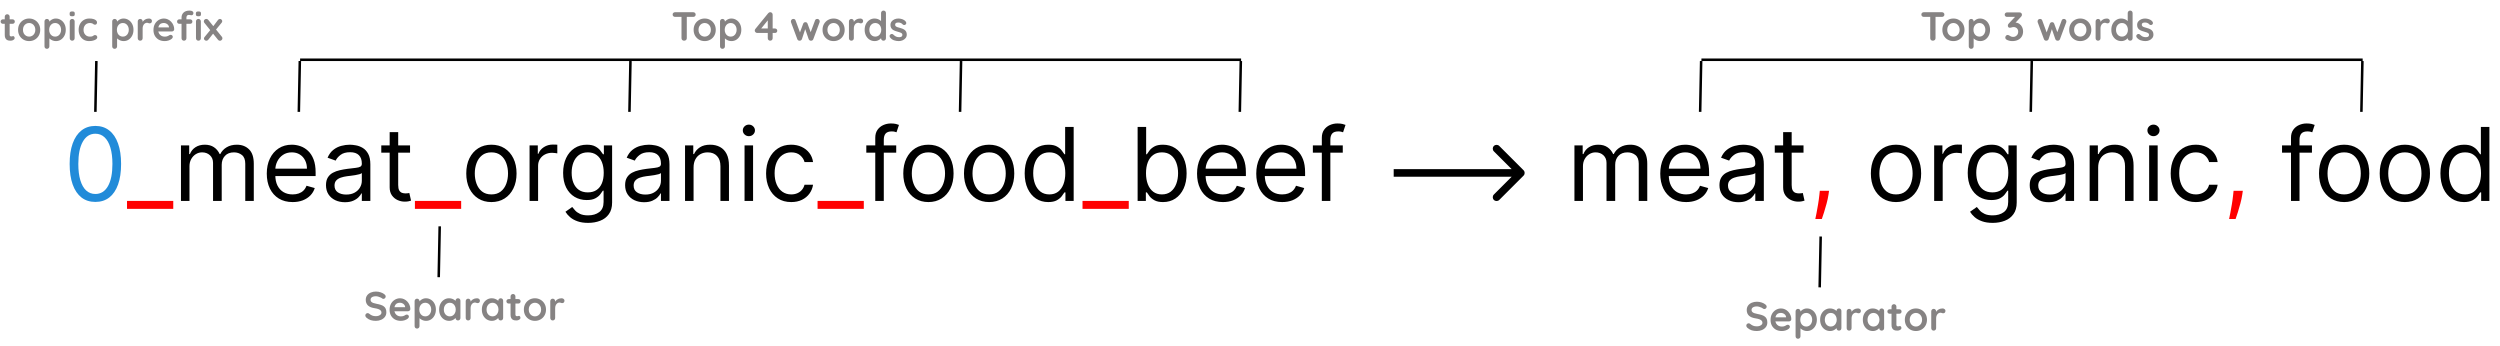
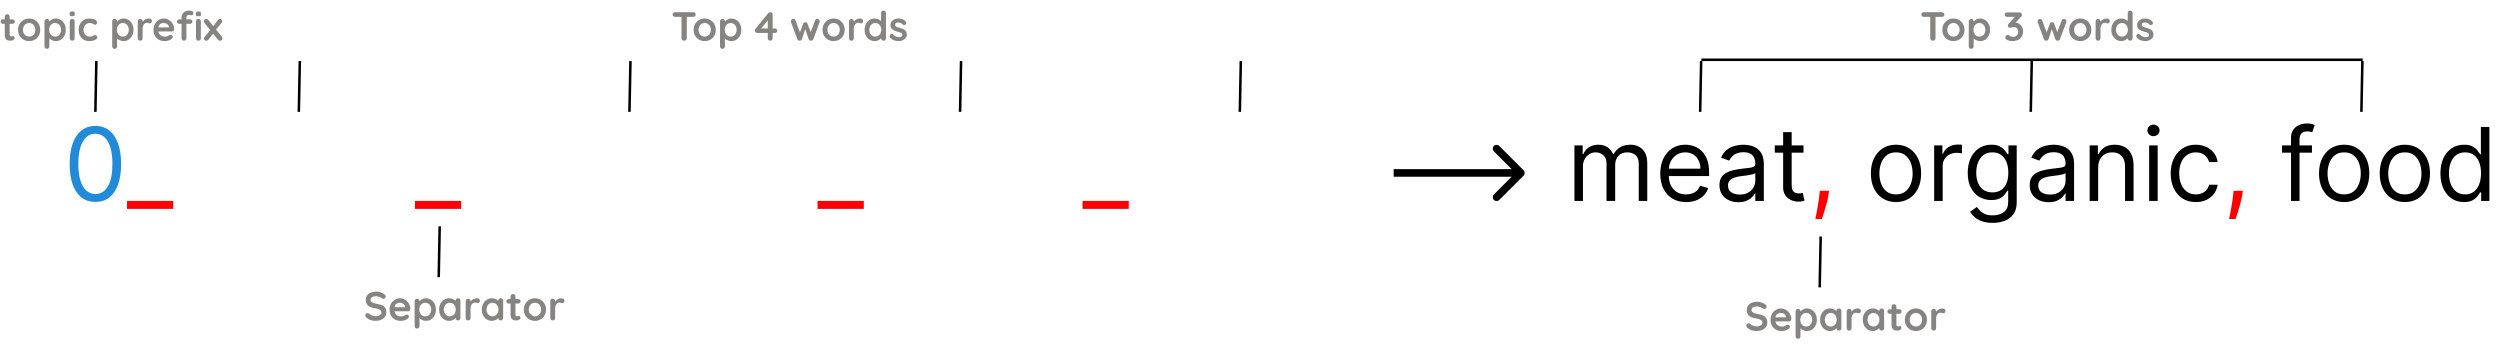
<svg xmlns="http://www.w3.org/2000/svg" width="983" height="136" viewBox="0 0 983 136" fill="none">
  <path d="M599.061 69.061C599.646 68.475 599.646 67.525 599.061 66.939L589.515 57.393C588.929 56.808 587.979 56.808 587.393 57.393C586.808 57.979 586.808 58.929 587.393 59.515L595.879 68L587.393 76.485C586.808 77.071 586.808 78.021 587.393 78.607C587.979 79.192 588.929 79.192 589.515 78.607L599.061 69.061ZM548 69.5H598V66.5H548V69.5Z" fill="black" />
  <line x1="37.5" y1="43.99" x2="37.892" y2="23.994" stroke="black" />
  <line x1="117.5" y1="43.99" x2="117.892" y2="23.994" stroke="black" />
  <line x1="247.5" y1="43.99" x2="247.892" y2="23.994" stroke="black" />
  <line x1="377.5" y1="43.99" x2="377.892" y2="23.994" stroke="black" />
  <line x1="487.5" y1="43.99" x2="487.892" y2="23.994" stroke="black" />
-   <line x1="118" y1="23.5" x2="488" y2="23.5" stroke="black" />
  <path d="M37.5 79.398C35.36 79.398 33.537 78.815 32.031 77.651C30.526 76.476 29.375 74.776 28.579 72.551C27.784 70.316 27.386 67.617 27.386 64.454C27.386 61.311 27.784 58.626 28.579 56.401C29.384 54.166 30.54 52.461 32.045 51.287C33.561 50.103 35.379 49.511 37.5 49.511C39.621 49.511 41.435 50.103 42.94 51.287C44.456 52.461 45.611 54.166 46.406 56.401C47.211 58.626 47.614 61.311 47.614 64.454C47.614 67.617 47.216 70.316 46.42 72.551C45.625 74.776 44.474 76.476 42.969 77.651C41.463 78.815 39.64 79.398 37.5 79.398ZM37.5 76.273C39.621 76.273 41.269 75.25 42.443 73.204C43.617 71.159 44.205 68.242 44.205 64.454C44.205 61.936 43.935 59.791 43.395 58.02C42.865 56.249 42.097 54.9 41.094 53.972C40.099 53.044 38.901 52.58 37.5 52.58C35.398 52.58 33.755 53.617 32.571 55.69C31.387 57.755 30.796 60.676 30.796 64.454C30.796 66.974 31.061 69.114 31.591 70.875C32.121 72.636 32.883 73.976 33.878 74.895C34.882 75.813 36.089 76.273 37.5 76.273Z" fill="#218BD9" />
  <path d="M68.125 79V82.125H49.943V79H68.125ZM181.328 79V82.125H163.146V79H181.328ZM339.648 79V82.125H321.467V79H339.648ZM443.828 79V82.125H425.646V79H443.828Z" fill="#FF0000" />
-   <path d="M71.154 79V57.182H74.393V60.591H74.677C75.131 59.426 75.865 58.522 76.879 57.878C77.892 57.224 79.109 56.898 80.529 56.898C81.969 56.898 83.166 57.224 84.123 57.878C85.089 58.522 85.842 59.426 86.381 60.591H86.609C87.167 59.464 88.005 58.569 89.123 57.906C90.24 57.234 91.58 56.898 93.143 56.898C95.094 56.898 96.689 57.508 97.93 58.73C99.17 59.942 99.79 61.831 99.79 64.398V79H96.438V64.398C96.438 62.788 95.998 61.637 95.117 60.946C94.237 60.255 93.2 59.909 92.006 59.909C90.472 59.909 89.284 60.373 88.441 61.301C87.598 62.22 87.177 63.385 87.177 64.796V79H83.768V64.057C83.768 62.816 83.365 61.817 82.56 61.06C81.755 60.293 80.719 59.909 79.45 59.909C78.578 59.909 77.764 60.141 77.006 60.605C76.258 61.069 75.652 61.713 75.188 62.537C74.734 63.351 74.506 64.294 74.506 65.364V79H71.154ZM115.067 79.454C112.965 79.454 111.152 78.99 109.627 78.062C108.112 77.125 106.942 75.818 106.119 74.142C105.304 72.456 104.897 70.496 104.897 68.261C104.897 66.026 105.304 64.057 106.119 62.352C106.942 60.638 108.088 59.303 109.556 58.347C111.033 57.381 112.757 56.898 114.727 56.898C115.863 56.898 116.985 57.087 118.093 57.466C119.201 57.845 120.21 58.46 121.119 59.312C122.028 60.155 122.752 61.273 123.292 62.665C123.832 64.057 124.102 65.771 124.102 67.807V69.227H107.283V66.329H120.692C120.692 65.099 120.446 64 119.954 63.034C119.471 62.068 118.78 61.306 117.88 60.747C116.99 60.188 115.939 59.909 114.727 59.909C113.391 59.909 112.236 60.24 111.261 60.903C110.295 61.557 109.551 62.409 109.031 63.46C108.51 64.511 108.249 65.638 108.249 66.841V68.773C108.249 70.421 108.533 71.817 109.102 72.963C109.679 74.099 110.479 74.966 111.502 75.562C112.525 76.15 113.713 76.443 115.067 76.443C115.948 76.443 116.744 76.32 117.454 76.074C118.174 75.818 118.794 75.439 119.315 74.938C119.835 74.426 120.238 73.792 120.522 73.034L123.761 73.943C123.42 75.042 122.847 76.008 122.042 76.841C121.237 77.665 120.243 78.309 119.059 78.773C117.875 79.227 116.545 79.454 115.067 79.454ZM135.621 79.511C134.239 79.511 132.984 79.251 131.857 78.73C130.73 78.2 129.835 77.438 129.173 76.443C128.51 75.439 128.178 74.227 128.178 72.807C128.178 71.557 128.424 70.544 128.917 69.767C129.409 68.981 130.067 68.365 130.891 67.921C131.715 67.475 132.624 67.144 133.619 66.926C134.622 66.699 135.631 66.519 136.644 66.386C137.97 66.216 139.045 66.088 139.869 66.003C140.702 65.908 141.308 65.752 141.687 65.534C142.075 65.316 142.269 64.938 142.269 64.398V64.284C142.269 62.883 141.886 61.794 141.119 61.017C140.361 60.24 139.21 59.852 137.667 59.852C136.067 59.852 134.812 60.203 133.903 60.903C132.994 61.604 132.354 62.352 131.985 63.148L128.803 62.011C129.371 60.686 130.129 59.653 131.076 58.915C132.032 58.167 133.074 57.646 134.201 57.352C135.337 57.049 136.455 56.898 137.553 56.898C138.254 56.898 139.059 56.983 139.968 57.153C140.887 57.314 141.772 57.651 142.624 58.162C143.486 58.673 144.201 59.445 144.769 60.477C145.337 61.51 145.621 62.892 145.621 64.625V79H142.269V76.046H142.099C141.871 76.519 141.493 77.026 140.962 77.565C140.432 78.105 139.727 78.564 138.846 78.943C137.965 79.322 136.89 79.511 135.621 79.511ZM136.133 76.5C137.459 76.5 138.576 76.24 139.485 75.719C140.404 75.198 141.095 74.526 141.559 73.702C142.032 72.878 142.269 72.011 142.269 71.102V68.034C142.127 68.204 141.815 68.361 141.332 68.503C140.858 68.635 140.309 68.754 139.684 68.858C139.068 68.953 138.467 69.038 137.88 69.114C137.302 69.18 136.834 69.237 136.474 69.284C135.603 69.398 134.788 69.582 134.031 69.838C133.282 70.084 132.676 70.458 132.212 70.96C131.758 71.453 131.531 72.125 131.531 72.977C131.531 74.142 131.961 75.023 132.823 75.619C133.694 76.206 134.798 76.5 136.133 76.5ZM161.229 57.182V60.023H149.922V57.182H161.229ZM153.217 51.955H156.57V72.75C156.57 73.697 156.707 74.407 156.982 74.881C157.266 75.345 157.625 75.657 158.061 75.818C158.506 75.97 158.975 76.046 159.467 76.046C159.837 76.046 160.14 76.026 160.376 75.989C160.613 75.941 160.803 75.903 160.945 75.875L161.626 78.886C161.399 78.972 161.082 79.057 160.675 79.142C160.268 79.237 159.751 79.284 159.126 79.284C158.179 79.284 157.251 79.081 156.342 78.673C155.443 78.266 154.695 77.646 154.098 76.812C153.511 75.979 153.217 74.928 153.217 73.659V51.955ZM193.221 79.454C191.251 79.454 189.523 78.986 188.036 78.048C186.559 77.111 185.404 75.799 184.57 74.114C183.746 72.428 183.335 70.458 183.335 68.204C183.335 65.932 183.746 63.948 184.57 62.253C185.404 60.558 186.559 59.242 188.036 58.304C189.523 57.367 191.251 56.898 193.221 56.898C195.191 56.898 196.914 57.367 198.391 58.304C199.878 59.242 201.033 60.558 201.857 62.253C202.691 63.948 203.107 65.932 203.107 68.204C203.107 70.458 202.691 72.428 201.857 74.114C201.033 75.799 199.878 77.111 198.391 78.048C196.914 78.986 195.191 79.454 193.221 79.454ZM193.221 76.443C194.717 76.443 195.948 76.06 196.914 75.293C197.88 74.526 198.595 73.517 199.059 72.267C199.523 71.017 199.755 69.663 199.755 68.204C199.755 66.746 199.523 65.387 199.059 64.128C198.595 62.868 197.88 61.85 196.914 61.074C195.948 60.297 194.717 59.909 193.221 59.909C191.725 59.909 190.494 60.297 189.528 61.074C188.562 61.85 187.847 62.868 187.383 64.128C186.919 65.387 186.687 66.746 186.687 68.204C186.687 69.663 186.919 71.017 187.383 72.267C187.847 73.517 188.562 74.526 189.528 75.293C190.494 76.06 191.725 76.443 193.221 76.443ZM208.224 79V57.182H211.463V60.477H211.69C212.088 59.398 212.808 58.522 213.849 57.849C214.891 57.177 216.065 56.841 217.372 56.841C217.618 56.841 217.926 56.846 218.295 56.855C218.665 56.865 218.944 56.879 219.134 56.898V60.307C219.02 60.278 218.759 60.236 218.352 60.179C217.955 60.113 217.533 60.08 217.088 60.08C216.027 60.08 215.08 60.302 214.247 60.747C213.423 61.183 212.77 61.789 212.287 62.565C211.813 63.332 211.577 64.208 211.577 65.193V79H208.224ZM231.25 87.636C229.631 87.636 228.239 87.428 227.074 87.011C225.909 86.604 224.938 86.064 224.162 85.392C223.395 84.729 222.784 84.019 222.33 83.261L225 81.386C225.303 81.784 225.687 82.239 226.151 82.75C226.615 83.271 227.249 83.721 228.054 84.099C228.868 84.488 229.934 84.682 231.25 84.682C233.011 84.682 234.465 84.256 235.611 83.403C236.757 82.551 237.33 81.216 237.33 79.398V74.966H237.045C236.799 75.364 236.449 75.856 235.994 76.443C235.549 77.021 234.905 77.537 234.062 77.992C233.229 78.437 232.102 78.659 230.682 78.659C228.92 78.659 227.339 78.242 225.938 77.409C224.545 76.576 223.442 75.364 222.628 73.773C221.823 72.182 221.42 70.25 221.42 67.977C221.42 65.742 221.813 63.796 222.599 62.139C223.385 60.472 224.479 59.185 225.881 58.276C227.282 57.357 228.902 56.898 230.739 56.898C232.159 56.898 233.286 57.135 234.119 57.608C234.962 58.072 235.606 58.602 236.051 59.199C236.506 59.786 236.856 60.269 237.102 60.648H237.443V57.182H240.682V79.625C240.682 81.5 240.256 83.025 239.403 84.199C238.561 85.383 237.424 86.249 235.994 86.798C234.574 87.357 232.992 87.636 231.25 87.636ZM231.136 75.648C232.481 75.648 233.617 75.34 234.545 74.724C235.473 74.109 236.179 73.224 236.662 72.068C237.145 70.913 237.386 69.53 237.386 67.921C237.386 66.349 237.15 64.961 236.676 63.758C236.203 62.556 235.502 61.614 234.574 60.932C233.646 60.25 232.5 59.909 231.136 59.909C229.716 59.909 228.532 60.269 227.585 60.989C226.648 61.708 225.942 62.674 225.469 63.886C225.005 65.099 224.773 66.443 224.773 67.921C224.773 69.436 225.009 70.776 225.483 71.94C225.966 73.096 226.676 74.005 227.614 74.668C228.561 75.321 229.735 75.648 231.136 75.648ZM253.239 79.511C251.856 79.511 250.601 79.251 249.474 78.73C248.348 78.2 247.453 77.438 246.79 76.443C246.127 75.439 245.795 74.227 245.795 72.807C245.795 71.557 246.042 70.544 246.534 69.767C247.027 68.981 247.685 68.365 248.509 67.921C249.332 67.475 250.241 67.144 251.236 66.926C252.24 66.699 253.248 66.519 254.261 66.386C255.587 66.216 256.662 66.088 257.486 66.003C258.319 65.908 258.925 65.752 259.304 65.534C259.692 65.316 259.886 64.938 259.886 64.398V64.284C259.886 62.883 259.503 61.794 258.736 61.017C257.978 60.24 256.828 59.852 255.284 59.852C253.684 59.852 252.429 60.203 251.52 60.903C250.611 61.604 249.972 62.352 249.602 63.148L246.42 62.011C246.989 60.686 247.746 59.653 248.693 58.915C249.65 58.167 250.691 57.646 251.818 57.352C252.955 57.049 254.072 56.898 255.17 56.898C255.871 56.898 256.676 56.983 257.585 57.153C258.504 57.314 259.389 57.651 260.241 58.162C261.103 58.673 261.818 59.445 262.386 60.477C262.955 61.51 263.239 62.892 263.239 64.625V79H259.886V76.046H259.716C259.489 76.519 259.11 77.026 258.58 77.565C258.049 78.105 257.344 78.564 256.463 78.943C255.582 79.322 254.508 79.511 253.239 79.511ZM253.75 76.5C255.076 76.5 256.193 76.24 257.102 75.719C258.021 75.198 258.712 74.526 259.176 73.702C259.65 72.878 259.886 72.011 259.886 71.102V68.034C259.744 68.204 259.432 68.361 258.949 68.503C258.475 68.635 257.926 68.754 257.301 68.858C256.686 68.953 256.084 69.038 255.497 69.114C254.92 69.18 254.451 69.237 254.091 69.284C253.22 69.398 252.405 69.582 251.648 69.838C250.9 70.084 250.294 70.458 249.83 70.96C249.375 71.453 249.148 72.125 249.148 72.977C249.148 74.142 249.579 75.023 250.44 75.619C251.312 76.206 252.415 76.5 253.75 76.5ZM272.71 65.875V79H269.357V57.182H272.596V60.591H272.88C273.391 59.483 274.168 58.593 275.21 57.92C276.251 57.239 277.596 56.898 279.244 56.898C280.721 56.898 282.013 57.201 283.121 57.807C284.229 58.403 285.091 59.312 285.707 60.534C286.322 61.746 286.63 63.28 286.63 65.136V79H283.278V65.364C283.278 63.65 282.833 62.314 281.942 61.358C281.052 60.392 279.831 59.909 278.278 59.909C277.208 59.909 276.251 60.141 275.408 60.605C274.575 61.069 273.917 61.746 273.434 62.636C272.951 63.526 272.71 64.606 272.71 65.875ZM292.756 79V57.182H296.108V79H292.756ZM294.46 53.545C293.807 53.545 293.243 53.323 292.77 52.878C292.306 52.433 292.074 51.898 292.074 51.273C292.074 50.648 292.306 50.113 292.77 49.668C293.243 49.222 293.807 49 294.46 49C295.114 49 295.672 49.222 296.136 49.668C296.61 50.113 296.847 50.648 296.847 51.273C296.847 51.898 296.61 52.433 296.136 52.878C295.672 53.323 295.114 53.545 294.46 53.545ZM311.112 79.454C309.066 79.454 307.305 78.972 305.827 78.006C304.35 77.04 303.214 75.709 302.418 74.014C301.623 72.319 301.225 70.383 301.225 68.204C301.225 65.989 301.632 64.033 302.447 62.338C303.271 60.633 304.416 59.303 305.884 58.347C307.362 57.381 309.085 56.898 311.055 56.898C312.589 56.898 313.971 57.182 315.202 57.75C316.433 58.318 317.442 59.114 318.228 60.136C319.014 61.159 319.502 62.352 319.691 63.716H316.339C316.083 62.722 315.515 61.841 314.634 61.074C313.763 60.297 312.589 59.909 311.112 59.909C309.805 59.909 308.659 60.25 307.674 60.932C306.699 61.604 305.936 62.556 305.387 63.787C304.847 65.008 304.577 66.443 304.577 68.091C304.577 69.776 304.843 71.244 305.373 72.494C305.913 73.744 306.67 74.715 307.646 75.406C308.63 76.097 309.786 76.443 311.112 76.443C311.983 76.443 312.773 76.292 313.484 75.989C314.194 75.686 314.795 75.25 315.288 74.682C315.78 74.114 316.13 73.432 316.339 72.636H319.691C319.502 73.924 319.033 75.084 318.285 76.117C317.546 77.139 316.566 77.954 315.344 78.56C314.132 79.156 312.721 79.454 311.112 79.454ZM352.393 57.182V60.023H340.632V57.182H352.393ZM344.155 79V54.17C344.155 52.92 344.448 51.879 345.036 51.045C345.623 50.212 346.385 49.587 347.322 49.17C348.26 48.754 349.25 48.545 350.291 48.545C351.115 48.545 351.787 48.612 352.308 48.744C352.829 48.877 353.217 49 353.473 49.114L352.507 52.011C352.337 51.955 352.1 51.883 351.797 51.798C351.503 51.713 351.115 51.67 350.632 51.67C349.524 51.67 348.724 51.95 348.232 52.508C347.749 53.067 347.507 53.886 347.507 54.966V79H344.155ZM365.057 79.454C363.087 79.454 361.359 78.986 359.872 78.048C358.395 77.111 357.24 75.799 356.406 74.114C355.582 72.428 355.17 70.458 355.17 68.204C355.17 65.932 355.582 63.948 356.406 62.253C357.24 60.558 358.395 59.242 359.872 58.304C361.359 57.367 363.087 56.898 365.057 56.898C367.027 56.898 368.75 57.367 370.227 58.304C371.714 59.242 372.869 60.558 373.693 62.253C374.527 63.948 374.943 65.932 374.943 68.204C374.943 70.458 374.527 72.428 373.693 74.114C372.869 75.799 371.714 77.111 370.227 78.048C368.75 78.986 367.027 79.454 365.057 79.454ZM365.057 76.443C366.553 76.443 367.784 76.06 368.75 75.293C369.716 74.526 370.431 73.517 370.895 72.267C371.359 71.017 371.591 69.663 371.591 68.204C371.591 66.746 371.359 65.387 370.895 64.128C370.431 62.868 369.716 61.85 368.75 61.074C367.784 60.297 366.553 59.909 365.057 59.909C363.561 59.909 362.33 60.297 361.364 61.074C360.398 61.85 359.683 62.868 359.219 64.128C358.755 65.387 358.523 66.746 358.523 68.204C358.523 69.663 358.755 71.017 359.219 72.267C359.683 73.517 360.398 74.526 361.364 75.293C362.33 76.06 363.561 76.443 365.057 76.443ZM388.924 79.454C386.954 79.454 385.226 78.986 383.739 78.048C382.262 77.111 381.107 75.799 380.273 74.114C379.45 72.428 379.038 70.458 379.038 68.204C379.038 65.932 379.45 63.948 380.273 62.253C381.107 60.558 382.262 59.242 383.739 58.304C385.226 57.367 386.954 56.898 388.924 56.898C390.894 56.898 392.617 57.367 394.094 58.304C395.581 59.242 396.737 60.558 397.56 62.253C398.394 63.948 398.81 65.932 398.81 68.204C398.81 70.458 398.394 72.428 397.56 74.114C396.737 75.799 395.581 77.111 394.094 78.048C392.617 78.986 390.894 79.454 388.924 79.454ZM388.924 76.443C390.42 76.443 391.651 76.06 392.617 75.293C393.583 74.526 394.298 73.517 394.762 72.267C395.226 71.017 395.458 69.663 395.458 68.204C395.458 66.746 395.226 65.387 394.762 64.128C394.298 62.868 393.583 61.85 392.617 61.074C391.651 60.297 390.42 59.909 388.924 59.909C387.428 59.909 386.197 60.297 385.231 61.074C384.265 61.85 383.55 62.868 383.086 64.128C382.622 65.387 382.39 66.746 382.39 68.204C382.39 69.663 382.622 71.017 383.086 72.267C383.55 73.517 384.265 74.526 385.231 75.293C386.197 76.06 387.428 76.443 388.924 76.443ZM412.166 79.454C410.348 79.454 408.743 78.995 407.351 78.077C405.959 77.149 404.87 75.842 404.084 74.156C403.298 72.461 402.905 70.458 402.905 68.148C402.905 65.856 403.298 63.867 404.084 62.182C404.87 60.496 405.964 59.194 407.365 58.276C408.767 57.357 410.386 56.898 412.223 56.898C413.643 56.898 414.766 57.135 415.589 57.608C416.423 58.072 417.057 58.602 417.493 59.199C417.938 59.786 418.284 60.269 418.53 60.648H418.814V49.909H422.166V79H418.928V75.648H418.53C418.284 76.046 417.933 76.547 417.479 77.153C417.024 77.75 416.375 78.285 415.533 78.758C414.69 79.222 413.568 79.454 412.166 79.454ZM412.621 76.443C413.965 76.443 415.102 76.093 416.03 75.392C416.958 74.682 417.663 73.702 418.146 72.452C418.629 71.192 418.871 69.739 418.871 68.091C418.871 66.462 418.634 65.037 418.161 63.815C417.687 62.584 416.986 61.628 416.058 60.946C415.13 60.255 413.984 59.909 412.621 59.909C411.2 59.909 410.017 60.274 409.07 61.003C408.132 61.722 407.427 62.703 406.953 63.943C406.489 65.174 406.257 66.557 406.257 68.091C406.257 69.644 406.494 71.055 406.967 72.324C407.45 73.583 408.161 74.587 409.098 75.335C410.045 76.074 411.219 76.443 412.621 76.443ZM447.312 79V49.909H450.664V60.648H450.948C451.194 60.269 451.535 59.786 451.971 59.199C452.416 58.602 453.05 58.072 453.874 57.608C454.708 57.135 455.835 56.898 457.255 56.898C459.092 56.898 460.711 57.357 462.113 58.276C463.514 59.194 464.608 60.496 465.394 62.182C466.18 63.867 466.573 65.856 466.573 68.148C466.573 70.458 466.18 72.461 465.394 74.156C464.608 75.842 463.519 77.149 462.127 78.077C460.735 78.995 459.13 79.454 457.312 79.454C455.91 79.454 454.788 79.222 453.945 78.758C453.103 78.285 452.454 77.75 451.999 77.153C451.545 76.547 451.194 76.046 450.948 75.648H450.55V79H447.312ZM450.607 68.091C450.607 69.739 450.849 71.192 451.332 72.452C451.815 73.702 452.52 74.682 453.448 75.392C454.376 76.093 455.513 76.443 456.857 76.443C458.259 76.443 459.428 76.074 460.366 75.335C461.313 74.587 462.023 73.583 462.496 72.324C462.979 71.055 463.221 69.644 463.221 68.091C463.221 66.557 462.984 65.174 462.511 63.943C462.047 62.703 461.341 61.722 460.394 61.003C459.457 60.274 458.278 59.909 456.857 59.909C455.494 59.909 454.348 60.255 453.42 60.946C452.492 61.628 451.791 62.584 451.317 63.815C450.844 65.037 450.607 66.462 450.607 68.091ZM480.849 79.454C478.746 79.454 476.933 78.99 475.408 78.062C473.893 77.125 472.724 75.818 471.9 74.142C471.085 72.456 470.678 70.496 470.678 68.261C470.678 66.026 471.085 64.057 471.9 62.352C472.724 60.638 473.87 59.303 475.337 58.347C476.815 57.381 478.538 56.898 480.508 56.898C481.644 56.898 482.766 57.087 483.874 57.466C484.982 57.845 485.991 58.46 486.9 59.312C487.809 60.155 488.533 61.273 489.073 62.665C489.613 64.057 489.883 65.771 489.883 67.807V69.227H473.065V66.329H486.474C486.474 65.099 486.228 64 485.735 63.034C485.252 62.068 484.561 61.306 483.661 60.747C482.771 60.188 481.72 59.909 480.508 59.909C479.173 59.909 478.017 60.24 477.042 60.903C476.076 61.557 475.333 62.409 474.812 63.46C474.291 64.511 474.031 65.638 474.031 66.841V68.773C474.031 70.421 474.315 71.817 474.883 72.963C475.46 74.099 476.261 74.966 477.283 75.562C478.306 76.15 479.495 76.443 480.849 76.443C481.729 76.443 482.525 76.32 483.235 76.074C483.955 75.818 484.575 75.439 485.096 74.938C485.617 74.426 486.019 73.792 486.303 73.034L489.542 73.943C489.201 75.042 488.628 76.008 487.823 76.841C487.018 77.665 486.024 78.309 484.84 78.773C483.656 79.227 482.326 79.454 480.849 79.454ZM504.13 79.454C502.028 79.454 500.214 78.99 498.69 78.062C497.174 77.125 496.005 75.818 495.181 74.142C494.367 72.456 493.96 70.496 493.96 68.261C493.96 66.026 494.367 64.057 495.181 62.352C496.005 60.638 497.151 59.303 498.619 58.347C500.096 57.381 501.819 56.898 503.789 56.898C504.925 56.898 506.048 57.087 507.156 57.466C508.263 57.845 509.272 58.46 510.181 59.312C511.09 60.155 511.815 61.273 512.354 62.665C512.894 64.057 513.164 65.771 513.164 67.807V69.227H496.346V66.329H509.755C509.755 65.099 509.509 64 509.016 63.034C508.533 62.068 507.842 61.306 506.942 60.747C506.052 60.188 505.001 59.909 503.789 59.909C502.454 59.909 501.299 60.24 500.323 60.903C499.357 61.557 498.614 62.409 498.093 63.46C497.572 64.511 497.312 65.638 497.312 66.841V68.773C497.312 70.421 497.596 71.817 498.164 72.963C498.742 74.099 499.542 74.966 500.565 75.562C501.587 76.15 502.776 76.443 504.13 76.443C505.011 76.443 505.806 76.32 506.516 76.074C507.236 75.818 507.856 75.439 508.377 74.938C508.898 74.426 509.3 73.792 509.585 73.034L512.823 73.943C512.482 75.042 511.909 76.008 511.104 76.841C510.299 77.665 509.305 78.309 508.121 78.773C506.938 79.227 505.607 79.454 504.13 79.454ZM527.979 57.182V60.023H516.218V57.182H527.979ZM519.741 79V54.17C519.741 52.92 520.034 51.879 520.621 51.045C521.209 50.212 521.971 49.587 522.908 49.17C523.846 48.754 524.835 48.545 525.877 48.545C526.701 48.545 527.373 48.612 527.894 48.744C528.415 48.877 528.803 49 529.059 49.114L528.093 52.011C527.923 51.955 527.686 51.883 527.383 51.798C527.089 51.713 526.701 51.67 526.218 51.67C525.11 51.67 524.31 51.95 523.817 52.508C523.335 53.067 523.093 53.886 523.093 54.966V79H519.741Z" fill="black" />
  <path d="M1.136 7.6H4.928C5.184 7.6 5.397 7.685 5.568 7.856C5.739 8.027 5.824 8.24 5.824 8.496C5.824 8.741 5.739 8.949 5.568 9.12C5.397 9.28 5.184 9.36 4.928 9.36H1.136C0.88 9.36 0.667 9.275 0.496 9.104C0.325 8.933 0.24 8.72 0.24 8.464C0.24 8.219 0.325 8.016 0.496 7.856C0.667 7.685 0.88 7.6 1.136 7.6ZM2.848 5.6C3.125 5.6 3.349 5.696 3.52 5.888C3.701 6.069 3.792 6.299 3.792 6.576V13.696C3.792 13.845 3.819 13.968 3.872 14.064C3.936 14.16 4.016 14.229 4.112 14.272C4.219 14.315 4.331 14.336 4.448 14.336C4.576 14.336 4.693 14.315 4.8 14.272C4.907 14.219 5.029 14.192 5.168 14.192C5.317 14.192 5.451 14.261 5.568 14.4C5.696 14.539 5.76 14.731 5.76 14.976C5.76 15.275 5.595 15.52 5.264 15.712C4.944 15.904 4.597 16 4.224 16C4 16 3.749 15.984 3.472 15.952C3.205 15.909 2.949 15.819 2.704 15.68C2.469 15.531 2.272 15.307 2.112 15.008C1.952 14.709 1.872 14.299 1.872 13.776V6.576C1.872 6.299 1.963 6.069 2.144 5.888C2.336 5.696 2.571 5.6 2.848 5.6ZM15.813 11.728C15.813 12.603 15.615 13.376 15.221 14.048C14.837 14.709 14.314 15.227 13.653 15.6C13.002 15.973 12.271 16.16 11.461 16.16C10.65 16.16 9.914 15.973 9.253 15.6C8.602 15.227 8.079 14.709 7.685 14.048C7.301 13.376 7.109 12.603 7.109 11.728C7.109 10.853 7.301 10.085 7.685 9.424C8.079 8.752 8.602 8.229 9.253 7.856C9.914 7.472 10.65 7.28 11.461 7.28C12.271 7.28 13.002 7.472 13.653 7.856C14.314 8.229 14.837 8.752 15.221 9.424C15.615 10.085 15.813 10.853 15.813 11.728ZM13.893 11.728C13.893 11.184 13.781 10.715 13.557 10.32C13.343 9.915 13.05 9.6 12.677 9.376C12.314 9.152 11.909 9.04 11.461 9.04C11.013 9.04 10.602 9.152 10.229 9.376C9.866 9.6 9.573 9.915 9.349 10.32C9.135 10.715 9.029 11.184 9.029 11.728C9.029 12.261 9.135 12.731 9.349 13.136C9.573 13.531 9.866 13.84 10.229 14.064C10.602 14.288 11.013 14.4 11.461 14.4C11.909 14.4 12.314 14.288 12.677 14.064C13.05 13.84 13.343 13.531 13.557 13.136C13.781 12.731 13.893 12.261 13.893 11.728ZM21.925 7.28C22.672 7.28 23.338 7.472 23.925 7.856C24.523 8.229 24.992 8.747 25.333 9.408C25.685 10.069 25.861 10.837 25.861 11.712C25.861 12.587 25.685 13.36 25.333 14.032C24.992 14.693 24.528 15.216 23.941 15.6C23.365 15.973 22.715 16.16 21.989 16.16C21.562 16.16 21.163 16.091 20.789 15.952C20.416 15.813 20.085 15.637 19.797 15.424C19.52 15.211 19.301 14.997 19.141 14.784C18.992 14.56 18.917 14.373 18.917 14.224L19.413 14.016V18.224C19.413 18.501 19.323 18.731 19.141 18.912C18.96 19.104 18.73 19.2 18.453 19.2C18.176 19.2 17.947 19.109 17.765 18.928C17.584 18.747 17.493 18.512 17.493 18.224V8.416C17.493 8.139 17.584 7.909 17.765 7.728C17.947 7.536 18.176 7.44 18.453 7.44C18.73 7.44 18.96 7.536 19.141 7.728C19.323 7.909 19.413 8.139 19.413 8.416V9.2L19.141 9.056C19.141 8.917 19.216 8.752 19.365 8.56C19.515 8.357 19.717 8.16 19.973 7.968C20.229 7.765 20.523 7.6 20.853 7.472C21.195 7.344 21.552 7.28 21.925 7.28ZM21.685 9.04C21.216 9.04 20.805 9.157 20.453 9.392C20.101 9.627 19.824 9.947 19.621 10.352C19.429 10.747 19.333 11.2 19.333 11.712C19.333 12.213 19.429 12.672 19.621 13.088C19.824 13.493 20.101 13.813 20.453 14.048C20.805 14.283 21.216 14.4 21.685 14.4C22.154 14.4 22.56 14.283 22.901 14.048C23.253 13.813 23.525 13.493 23.717 13.088C23.92 12.672 24.021 12.213 24.021 11.712C24.021 11.2 23.92 10.747 23.717 10.352C23.525 9.947 23.253 9.627 22.901 9.392C22.56 9.157 22.154 9.04 21.685 9.04ZM29.348 15.024C29.348 15.301 29.257 15.536 29.076 15.728C28.895 15.909 28.665 16 28.388 16C28.111 16 27.881 15.909 27.7 15.728C27.519 15.536 27.428 15.301 27.428 15.024V8.416C27.428 8.139 27.519 7.909 27.7 7.728C27.881 7.536 28.111 7.44 28.388 7.44C28.665 7.44 28.895 7.536 29.076 7.728C29.257 7.909 29.348 8.139 29.348 8.416V15.024ZM28.372 6.4C28.009 6.4 27.753 6.341 27.604 6.224C27.455 6.107 27.38 5.899 27.38 5.6V5.296C27.38 4.987 27.46 4.779 27.62 4.672C27.791 4.555 28.047 4.496 28.388 4.496C28.761 4.496 29.023 4.555 29.172 4.672C29.321 4.789 29.396 4.997 29.396 5.296V5.6C29.396 5.909 29.316 6.123 29.156 6.24C28.996 6.347 28.735 6.4 28.372 6.4ZM35.129 7.28C35.737 7.28 36.265 7.344 36.713 7.472C37.172 7.6 37.524 7.781 37.769 8.016C38.025 8.24 38.153 8.512 38.153 8.832C38.153 9.045 38.089 9.248 37.961 9.44C37.833 9.621 37.647 9.712 37.401 9.712C37.231 9.712 37.087 9.691 36.969 9.648C36.863 9.595 36.767 9.531 36.681 9.456C36.596 9.381 36.495 9.312 36.377 9.248C36.271 9.184 36.105 9.136 35.881 9.104C35.668 9.061 35.508 9.04 35.401 9.04C34.857 9.04 34.393 9.157 34.009 9.392C33.636 9.627 33.348 9.947 33.145 10.352C32.943 10.747 32.841 11.205 32.841 11.728C32.841 12.24 32.943 12.699 33.145 13.104C33.359 13.499 33.647 13.813 34.009 14.048C34.383 14.283 34.809 14.4 35.289 14.4C35.556 14.4 35.785 14.384 35.977 14.352C36.169 14.32 36.329 14.272 36.457 14.208C36.607 14.123 36.74 14.032 36.857 13.936C36.975 13.84 37.151 13.792 37.385 13.792C37.663 13.792 37.876 13.883 38.025 14.064C38.175 14.235 38.249 14.448 38.249 14.704C38.249 14.971 38.1 15.216 37.801 15.44C37.503 15.653 37.108 15.829 36.617 15.968C36.137 16.096 35.615 16.16 35.049 16.16C34.207 16.16 33.476 15.968 32.857 15.584C32.239 15.189 31.759 14.656 31.417 13.984C31.087 13.312 30.921 12.56 30.921 11.728C30.921 10.853 31.097 10.085 31.449 9.424C31.812 8.752 32.308 8.229 32.937 7.856C33.577 7.472 34.308 7.28 35.129 7.28ZM48.55 7.28C49.297 7.28 49.964 7.472 50.55 7.856C51.148 8.229 51.617 8.747 51.958 9.408C52.31 10.069 52.486 10.837 52.486 11.712C52.486 12.587 52.31 13.36 51.958 14.032C51.617 14.693 51.153 15.216 50.566 15.6C49.99 15.973 49.34 16.16 48.614 16.16C48.188 16.16 47.788 16.091 47.414 15.952C47.041 15.813 46.71 15.637 46.422 15.424C46.145 15.211 45.926 14.997 45.766 14.784C45.617 14.56 45.542 14.373 45.542 14.224L46.038 14.016V18.224C46.038 18.501 45.947 18.731 45.766 18.912C45.585 19.104 45.355 19.2 45.078 19.2C44.801 19.2 44.572 19.109 44.39 18.928C44.209 18.747 44.118 18.512 44.118 18.224V8.416C44.118 8.139 44.209 7.909 44.39 7.728C44.572 7.536 44.801 7.44 45.078 7.44C45.355 7.44 45.585 7.536 45.766 7.728C45.947 7.909 46.038 8.139 46.038 8.416V9.2L45.766 9.056C45.766 8.917 45.841 8.752 45.99 8.56C46.139 8.357 46.342 8.16 46.598 7.968C46.854 7.765 47.148 7.6 47.478 7.472C47.819 7.344 48.177 7.28 48.55 7.28ZM48.31 9.04C47.841 9.04 47.43 9.157 47.078 9.392C46.726 9.627 46.449 9.947 46.246 10.352C46.054 10.747 45.958 11.2 45.958 11.712C45.958 12.213 46.054 12.672 46.246 13.088C46.449 13.493 46.726 13.813 47.078 14.048C47.43 14.283 47.841 14.4 48.31 14.4C48.779 14.4 49.185 14.283 49.526 14.048C49.878 13.813 50.15 13.493 50.342 13.088C50.545 12.672 50.646 12.213 50.646 11.712C50.646 11.2 50.545 10.747 50.342 10.352C50.15 9.947 49.878 9.627 49.526 9.392C49.185 9.157 48.779 9.04 48.31 9.04ZM55.125 16C54.848 16 54.618 15.909 54.437 15.728C54.256 15.536 54.165 15.301 54.165 15.024V8.416C54.165 8.139 54.256 7.909 54.437 7.728C54.618 7.536 54.848 7.44 55.125 7.44C55.402 7.44 55.632 7.536 55.813 7.728C55.994 7.909 56.085 8.139 56.085 8.416V9.92L55.973 8.848C56.09 8.592 56.24 8.368 56.421 8.176C56.613 7.973 56.826 7.808 57.061 7.68C57.296 7.541 57.546 7.44 57.813 7.376C58.08 7.312 58.346 7.28 58.613 7.28C58.933 7.28 59.2 7.371 59.413 7.552C59.637 7.733 59.749 7.947 59.749 8.192C59.749 8.544 59.658 8.8 59.477 8.96C59.296 9.109 59.098 9.184 58.885 9.184C58.682 9.184 58.496 9.147 58.325 9.072C58.165 8.997 57.978 8.96 57.765 8.96C57.573 8.96 57.376 9.008 57.173 9.104C56.981 9.189 56.8 9.328 56.629 9.52C56.469 9.712 56.336 9.952 56.229 10.24C56.133 10.517 56.085 10.848 56.085 11.232V15.024C56.085 15.301 55.994 15.536 55.813 15.728C55.632 15.909 55.402 16 55.125 16ZM64.775 16.16C63.868 16.16 63.079 15.973 62.407 15.6C61.746 15.216 61.234 14.699 60.871 14.048C60.519 13.397 60.343 12.661 60.343 11.84C60.343 10.88 60.535 10.064 60.919 9.392C61.314 8.709 61.826 8.187 62.455 7.824C63.084 7.461 63.751 7.28 64.455 7.28C64.999 7.28 65.511 7.392 65.991 7.616C66.482 7.84 66.914 8.149 67.287 8.544C67.66 8.928 67.954 9.376 68.167 9.888C68.391 10.4 68.503 10.944 68.503 11.52C68.493 11.776 68.391 11.984 68.199 12.144C68.007 12.304 67.783 12.384 67.527 12.384H61.415L60.935 10.784H66.807L66.455 11.104V10.672C66.434 10.363 66.322 10.085 66.119 9.84C65.927 9.595 65.682 9.403 65.383 9.264C65.095 9.115 64.786 9.04 64.455 9.04C64.135 9.04 63.837 9.083 63.559 9.168C63.282 9.253 63.042 9.397 62.839 9.6C62.636 9.803 62.477 10.075 62.359 10.416C62.242 10.757 62.183 11.189 62.183 11.712C62.183 12.288 62.3 12.779 62.535 13.184C62.781 13.579 63.09 13.883 63.463 14.096C63.847 14.299 64.252 14.4 64.679 14.4C65.074 14.4 65.388 14.368 65.623 14.304C65.858 14.24 66.044 14.165 66.183 14.08C66.332 13.984 66.466 13.904 66.583 13.84C66.775 13.744 66.957 13.696 67.127 13.696C67.362 13.696 67.554 13.776 67.703 13.936C67.863 14.096 67.943 14.283 67.943 14.496C67.943 14.784 67.794 15.045 67.495 15.28C67.218 15.515 66.829 15.723 66.327 15.904C65.826 16.075 65.308 16.16 64.775 16.16ZM74.581 4.16C74.815 4.16 75.045 4.192 75.269 4.256C75.493 4.32 75.679 4.427 75.829 4.576C75.978 4.715 76.053 4.901 76.053 5.136C76.053 5.403 75.973 5.616 75.813 5.776C75.663 5.925 75.487 6 75.285 6C75.189 6 75.045 5.979 74.853 5.936C74.661 5.883 74.474 5.856 74.293 5.856C74.026 5.856 73.818 5.915 73.669 6.032C73.53 6.149 73.434 6.288 73.381 6.448C73.327 6.597 73.301 6.731 73.301 6.848V15.024C73.301 15.301 73.21 15.536 73.029 15.728C72.847 15.909 72.618 16 72.341 16C72.063 16 71.834 15.909 71.653 15.728C71.471 15.536 71.381 15.301 71.381 15.024V6.864C71.381 6.107 71.647 5.467 72.181 4.944C72.714 4.421 73.514 4.16 74.581 4.16ZM74.757 7.6C75.013 7.6 75.226 7.685 75.397 7.856C75.567 8.016 75.653 8.224 75.653 8.48C75.653 8.736 75.567 8.949 75.397 9.12C75.226 9.28 75.013 9.36 74.757 9.36H70.517C70.261 9.36 70.047 9.28 69.877 9.12C69.706 8.949 69.621 8.736 69.621 8.48C69.621 8.224 69.706 8.016 69.877 7.856C70.047 7.685 70.261 7.6 70.517 7.6H74.757ZM78.981 15.024C78.981 15.301 78.89 15.536 78.709 15.728C78.527 15.909 78.298 16 78.021 16C77.743 16 77.514 15.909 77.333 15.728C77.151 15.536 77.061 15.301 77.061 15.024V8.416C77.061 8.139 77.151 7.909 77.333 7.728C77.514 7.536 77.743 7.44 78.021 7.44C78.298 7.44 78.527 7.536 78.709 7.728C78.89 7.909 78.981 8.139 78.981 8.416V15.024ZM78.005 6.4C77.642 6.4 77.386 6.341 77.237 6.224C77.087 6.107 77.013 5.899 77.013 5.6V5.296C77.013 4.987 77.093 4.779 77.253 4.672C77.423 4.555 77.679 4.496 78.021 4.496C78.394 4.496 78.655 4.555 78.805 4.672C78.954 4.789 79.029 4.997 79.029 5.296V5.6C79.029 5.909 78.949 6.123 78.789 6.24C78.629 6.347 78.367 6.4 78.005 6.4ZM81.122 7.44C81.432 7.44 81.693 7.573 81.906 7.84L87.25 14.48C87.389 14.651 87.458 14.843 87.458 15.056C87.458 15.323 87.357 15.552 87.154 15.744C86.952 15.936 86.728 16.032 86.482 16.032C86.173 16.032 85.912 15.893 85.698 15.616L80.354 8.976C80.216 8.805 80.146 8.613 80.146 8.4C80.146 8.123 80.242 7.893 80.434 7.712C80.637 7.531 80.866 7.44 81.122 7.44ZM81.138 16.016C80.925 16.016 80.712 15.936 80.498 15.776C80.296 15.605 80.194 15.403 80.194 15.168C80.194 14.955 80.274 14.752 80.434 14.56L82.882 11.568L83.842 13.168L81.906 15.616C81.704 15.883 81.448 16.016 81.138 16.016ZM86.466 7.44C86.722 7.44 86.936 7.531 87.106 7.712C87.288 7.883 87.378 8.08 87.378 8.304C87.378 8.411 87.362 8.517 87.33 8.624C87.298 8.731 87.24 8.832 87.154 8.928L84.738 11.872L83.73 10.48L85.698 7.872C85.912 7.584 86.168 7.44 86.466 7.44Z" fill="#868383" />
  <line x1="172.5" y1="108.99" x2="172.892" y2="88.994" stroke="black" />
-   <path d="M147.8 126.16C147.053 126.16 146.381 126.069 145.784 125.888C145.187 125.696 144.616 125.365 144.072 124.896C143.933 124.779 143.827 124.645 143.752 124.496C143.677 124.347 143.64 124.197 143.64 124.048C143.64 123.803 143.725 123.589 143.896 123.408C144.077 123.216 144.301 123.12 144.568 123.12C144.771 123.12 144.952 123.184 145.112 123.312C145.517 123.643 145.917 123.893 146.312 124.064C146.717 124.235 147.213 124.32 147.8 124.32C148.195 124.32 148.557 124.261 148.888 124.144C149.219 124.016 149.485 123.851 149.688 123.648C149.891 123.435 149.992 123.195 149.992 122.928C149.992 122.608 149.896 122.336 149.704 122.112C149.512 121.888 149.219 121.701 148.824 121.552C148.429 121.392 147.928 121.269 147.32 121.184C146.744 121.099 146.237 120.971 145.8 120.8C145.363 120.619 144.995 120.395 144.696 120.128C144.408 119.851 144.189 119.531 144.04 119.168C143.891 118.795 143.816 118.379 143.816 117.92C143.816 117.227 143.992 116.635 144.344 116.144C144.707 115.653 145.192 115.28 145.8 115.024C146.408 114.768 147.08 114.64 147.816 114.64C148.509 114.64 149.149 114.747 149.736 114.96C150.333 115.163 150.819 115.424 151.192 115.744C151.501 115.989 151.656 116.272 151.656 116.592C151.656 116.827 151.565 117.04 151.384 117.232C151.203 117.424 150.989 117.52 150.744 117.52C150.584 117.52 150.44 117.472 150.312 117.376C150.141 117.227 149.912 117.088 149.624 116.96C149.336 116.821 149.032 116.709 148.712 116.624C148.392 116.528 148.093 116.48 147.816 116.48C147.357 116.48 146.968 116.539 146.648 116.656C146.339 116.773 146.104 116.933 145.944 117.136C145.784 117.339 145.704 117.573 145.704 117.84C145.704 118.16 145.795 118.427 145.976 118.64C146.168 118.843 146.44 119.008 146.792 119.136C147.144 119.253 147.565 119.36 148.056 119.456C148.696 119.573 149.256 119.712 149.736 119.872C150.227 120.032 150.632 120.24 150.952 120.496C151.272 120.741 151.512 121.056 151.672 121.44C151.832 121.813 151.912 122.272 151.912 122.816C151.912 123.509 151.72 124.107 151.336 124.608C150.952 125.109 150.445 125.493 149.816 125.76C149.197 126.027 148.525 126.16 147.8 126.16ZM157.619 126.16C156.712 126.16 155.923 125.973 155.251 125.6C154.59 125.216 154.078 124.699 153.715 124.048C153.363 123.397 153.187 122.661 153.187 121.84C153.187 120.88 153.379 120.064 153.763 119.392C154.158 118.709 154.67 118.187 155.299 117.824C155.928 117.461 156.595 117.28 157.299 117.28C157.843 117.28 158.355 117.392 158.835 117.616C159.326 117.84 159.758 118.149 160.131 118.544C160.504 118.928 160.798 119.376 161.011 119.888C161.235 120.4 161.347 120.944 161.347 121.52C161.336 121.776 161.235 121.984 161.043 122.144C160.851 122.304 160.627 122.384 160.371 122.384H154.259L153.779 120.784H159.651L159.299 121.104V120.672C159.278 120.363 159.166 120.085 158.963 119.84C158.771 119.595 158.526 119.403 158.227 119.264C157.939 119.115 157.63 119.04 157.299 119.04C156.979 119.04 156.68 119.083 156.403 119.168C156.126 119.253 155.886 119.397 155.683 119.6C155.48 119.803 155.32 120.075 155.203 120.416C155.086 120.757 155.027 121.189 155.027 121.712C155.027 122.288 155.144 122.779 155.379 123.184C155.624 123.579 155.934 123.883 156.307 124.096C156.691 124.299 157.096 124.4 157.523 124.4C157.918 124.4 158.232 124.368 158.467 124.304C158.702 124.24 158.888 124.165 159.027 124.08C159.176 123.984 159.31 123.904 159.427 123.84C159.619 123.744 159.8 123.696 159.971 123.696C160.206 123.696 160.398 123.776 160.547 123.936C160.707 124.096 160.787 124.283 160.787 124.496C160.787 124.784 160.638 125.045 160.339 125.28C160.062 125.515 159.672 125.723 159.171 125.904C158.67 126.075 158.152 126.16 157.619 126.16ZM167.456 117.28C168.203 117.28 168.87 117.472 169.456 117.856C170.054 118.229 170.523 118.747 170.864 119.408C171.216 120.069 171.392 120.837 171.392 121.712C171.392 122.587 171.216 123.36 170.864 124.032C170.523 124.693 170.059 125.216 169.472 125.6C168.896 125.973 168.246 126.16 167.52 126.16C167.094 126.16 166.694 126.091 166.32 125.952C165.947 125.813 165.616 125.637 165.328 125.424C165.051 125.211 164.832 124.997 164.672 124.784C164.523 124.56 164.448 124.373 164.448 124.224L164.944 124.016V128.224C164.944 128.501 164.854 128.731 164.672 128.912C164.491 129.104 164.262 129.2 163.984 129.2C163.707 129.2 163.478 129.109 163.296 128.928C163.115 128.747 163.024 128.512 163.024 128.224V118.416C163.024 118.139 163.115 117.909 163.296 117.728C163.478 117.536 163.707 117.44 163.984 117.44C164.262 117.44 164.491 117.536 164.672 117.728C164.854 117.909 164.944 118.139 164.944 118.416V119.2L164.672 119.056C164.672 118.917 164.747 118.752 164.896 118.56C165.046 118.357 165.248 118.16 165.504 117.968C165.76 117.765 166.054 117.6 166.384 117.472C166.726 117.344 167.083 117.28 167.456 117.28ZM167.216 119.04C166.747 119.04 166.336 119.157 165.984 119.392C165.632 119.627 165.355 119.947 165.152 120.352C164.96 120.747 164.864 121.2 164.864 121.712C164.864 122.213 164.96 122.672 165.152 123.088C165.355 123.493 165.632 123.813 165.984 124.048C166.336 124.283 166.747 124.4 167.216 124.4C167.686 124.4 168.091 124.283 168.432 124.048C168.784 123.813 169.056 123.493 169.248 123.088C169.451 122.672 169.552 122.213 169.552 121.712C169.552 121.2 169.451 120.747 169.248 120.352C169.056 119.947 168.784 119.627 168.432 119.392C168.091 119.157 167.686 119.04 167.216 119.04ZM180.079 117.28C180.357 117.28 180.586 117.371 180.767 117.552C180.949 117.733 181.039 117.968 181.039 118.256V125.024C181.039 125.301 180.949 125.536 180.767 125.728C180.586 125.909 180.357 126 180.079 126C179.802 126 179.573 125.909 179.391 125.728C179.21 125.536 179.119 125.301 179.119 125.024V124.24L179.471 124.384C179.471 124.523 179.397 124.693 179.247 124.896C179.098 125.088 178.895 125.28 178.639 125.472C178.383 125.664 178.079 125.829 177.727 125.968C177.386 126.096 177.013 126.16 176.607 126.16C175.871 126.16 175.205 125.973 174.607 125.6C174.01 125.216 173.535 124.693 173.183 124.032C172.842 123.36 172.671 122.592 172.671 121.728C172.671 120.853 172.842 120.085 173.183 119.424C173.535 118.752 174.005 118.229 174.591 117.856C175.178 117.472 175.829 117.28 176.543 117.28C177.002 117.28 177.423 117.349 177.807 117.488C178.191 117.627 178.522 117.803 178.799 118.016C179.087 118.229 179.306 118.448 179.455 118.672C179.615 118.885 179.695 119.067 179.695 119.216L179.119 119.424V118.256C179.119 117.979 179.21 117.749 179.391 117.568C179.573 117.376 179.802 117.28 180.079 117.28ZM176.847 124.4C177.317 124.4 177.727 124.283 178.079 124.048C178.431 123.813 178.703 123.493 178.895 123.088C179.098 122.683 179.199 122.229 179.199 121.728C179.199 121.216 179.098 120.757 178.895 120.352C178.703 119.947 178.431 119.627 178.079 119.392C177.727 119.157 177.317 119.04 176.847 119.04C176.389 119.04 175.983 119.157 175.631 119.392C175.279 119.627 175.002 119.947 174.799 120.352C174.607 120.757 174.511 121.216 174.511 121.728C174.511 122.229 174.607 122.683 174.799 123.088C175.002 123.493 175.279 123.813 175.631 124.048C175.983 124.283 176.389 124.4 176.847 124.4ZM184.078 126C183.801 126 183.571 125.909 183.39 125.728C183.209 125.536 183.118 125.301 183.118 125.024V118.416C183.118 118.139 183.209 117.909 183.39 117.728C183.571 117.536 183.801 117.44 184.078 117.44C184.355 117.44 184.585 117.536 184.766 117.728C184.947 117.909 185.038 118.139 185.038 118.416V119.92L184.926 118.848C185.043 118.592 185.193 118.368 185.374 118.176C185.566 117.973 185.779 117.808 186.014 117.68C186.249 117.541 186.499 117.44 186.766 117.376C187.033 117.312 187.299 117.28 187.566 117.28C187.886 117.28 188.153 117.371 188.366 117.552C188.59 117.733 188.702 117.947 188.702 118.192C188.702 118.544 188.611 118.8 188.43 118.96C188.249 119.109 188.051 119.184 187.838 119.184C187.635 119.184 187.449 119.147 187.278 119.072C187.118 118.997 186.931 118.96 186.718 118.96C186.526 118.96 186.329 119.008 186.126 119.104C185.934 119.189 185.753 119.328 185.582 119.52C185.422 119.712 185.289 119.952 185.182 120.24C185.086 120.517 185.038 120.848 185.038 121.232V125.024C185.038 125.301 184.947 125.536 184.766 125.728C184.585 125.909 184.355 126 184.078 126ZM196.876 117.28C197.153 117.28 197.383 117.371 197.564 117.552C197.745 117.733 197.836 117.968 197.836 118.256V125.024C197.836 125.301 197.745 125.536 197.564 125.728C197.383 125.909 197.153 126 196.876 126C196.599 126 196.369 125.909 196.188 125.728C196.007 125.536 195.916 125.301 195.916 125.024V124.24L196.268 124.384C196.268 124.523 196.193 124.693 196.044 124.896C195.895 125.088 195.692 125.28 195.436 125.472C195.18 125.664 194.876 125.829 194.524 125.968C194.183 126.096 193.809 126.16 193.404 126.16C192.668 126.16 192.001 125.973 191.404 125.6C190.807 125.216 190.332 124.693 189.98 124.032C189.639 123.36 189.468 122.592 189.468 121.728C189.468 120.853 189.639 120.085 189.98 119.424C190.332 118.752 190.801 118.229 191.388 117.856C191.975 117.472 192.625 117.28 193.34 117.28C193.799 117.28 194.22 117.349 194.604 117.488C194.988 117.627 195.319 117.803 195.596 118.016C195.884 118.229 196.103 118.448 196.252 118.672C196.412 118.885 196.492 119.067 196.492 119.216L195.916 119.424V118.256C195.916 117.979 196.007 117.749 196.188 117.568C196.369 117.376 196.599 117.28 196.876 117.28ZM193.644 124.4C194.113 124.4 194.524 124.283 194.876 124.048C195.228 123.813 195.5 123.493 195.692 123.088C195.895 122.683 195.996 122.229 195.996 121.728C195.996 121.216 195.895 120.757 195.692 120.352C195.5 119.947 195.228 119.627 194.876 119.392C194.524 119.157 194.113 119.04 193.644 119.04C193.185 119.04 192.78 119.157 192.428 119.392C192.076 119.627 191.799 119.947 191.596 120.352C191.404 120.757 191.308 121.216 191.308 121.728C191.308 122.229 191.404 122.683 191.596 123.088C191.799 123.493 192.076 123.813 192.428 124.048C192.78 124.283 193.185 124.4 193.644 124.4ZM200.011 117.6H203.803C204.059 117.6 204.272 117.685 204.443 117.856C204.614 118.027 204.699 118.24 204.699 118.496C204.699 118.741 204.614 118.949 204.443 119.12C204.272 119.28 204.059 119.36 203.803 119.36H200.011C199.755 119.36 199.542 119.275 199.371 119.104C199.2 118.933 199.115 118.72 199.115 118.464C199.115 118.219 199.2 118.016 199.371 117.856C199.542 117.685 199.755 117.6 200.011 117.6ZM201.723 115.6C202 115.6 202.224 115.696 202.395 115.888C202.576 116.069 202.667 116.299 202.667 116.576V123.696C202.667 123.845 202.694 123.968 202.747 124.064C202.811 124.16 202.891 124.229 202.987 124.272C203.094 124.315 203.206 124.336 203.323 124.336C203.451 124.336 203.568 124.315 203.675 124.272C203.782 124.219 203.904 124.192 204.043 124.192C204.192 124.192 204.326 124.261 204.443 124.4C204.571 124.539 204.635 124.731 204.635 124.976C204.635 125.275 204.47 125.52 204.139 125.712C203.819 125.904 203.472 126 203.099 126C202.875 126 202.624 125.984 202.347 125.952C202.08 125.909 201.824 125.819 201.579 125.68C201.344 125.531 201.147 125.307 200.987 125.008C200.827 124.709 200.747 124.299 200.747 123.776V116.576C200.747 116.299 200.838 116.069 201.019 115.888C201.211 115.696 201.446 115.6 201.723 115.6ZM214.688 121.728C214.688 122.603 214.49 123.376 214.096 124.048C213.712 124.709 213.189 125.227 212.528 125.6C211.877 125.973 211.146 126.16 210.336 126.16C209.525 126.16 208.789 125.973 208.128 125.6C207.477 125.227 206.954 124.709 206.56 124.048C206.176 123.376 205.984 122.603 205.984 121.728C205.984 120.853 206.176 120.085 206.56 119.424C206.954 118.752 207.477 118.229 208.128 117.856C208.789 117.472 209.525 117.28 210.336 117.28C211.146 117.28 211.877 117.472 212.528 117.856C213.189 118.229 213.712 118.752 214.096 119.424C214.49 120.085 214.688 120.853 214.688 121.728ZM212.768 121.728C212.768 121.184 212.656 120.715 212.432 120.32C212.218 119.915 211.925 119.6 211.552 119.376C211.189 119.152 210.784 119.04 210.336 119.04C209.888 119.04 209.477 119.152 209.104 119.376C208.741 119.6 208.448 119.915 208.224 120.32C208.01 120.715 207.904 121.184 207.904 121.728C207.904 122.261 208.01 122.731 208.224 123.136C208.448 123.531 208.741 123.84 209.104 124.064C209.477 124.288 209.888 124.4 210.336 124.4C210.784 124.4 211.189 124.288 211.552 124.064C211.925 123.84 212.218 123.531 212.432 123.136C212.656 122.731 212.768 122.261 212.768 121.728ZM217.328 126C217.051 126 216.821 125.909 216.64 125.728C216.459 125.536 216.368 125.301 216.368 125.024V118.416C216.368 118.139 216.459 117.909 216.64 117.728C216.821 117.536 217.051 117.44 217.328 117.44C217.605 117.44 217.835 117.536 218.016 117.728C218.197 117.909 218.288 118.139 218.288 118.416V119.92L218.176 118.848C218.293 118.592 218.443 118.368 218.624 118.176C218.816 117.973 219.029 117.808 219.264 117.68C219.499 117.541 219.749 117.44 220.016 117.376C220.283 117.312 220.549 117.28 220.816 117.28C221.136 117.28 221.403 117.371 221.616 117.552C221.84 117.733 221.952 117.947 221.952 118.192C221.952 118.544 221.861 118.8 221.68 118.96C221.499 119.109 221.301 119.184 221.088 119.184C220.885 119.184 220.699 119.147 220.528 119.072C220.368 118.997 220.181 118.96 219.968 118.96C219.776 118.96 219.579 119.008 219.376 119.104C219.184 119.189 219.003 119.328 218.832 119.52C218.672 119.712 218.539 119.952 218.432 120.24C218.336 120.517 218.288 120.848 218.288 121.232V125.024C218.288 125.301 218.197 125.536 218.016 125.728C217.835 125.909 217.605 126 217.328 126Z" fill="#868383" />
+   <path d="M147.8 126.16C147.053 126.16 146.381 126.069 145.784 125.888C145.187 125.696 144.616 125.365 144.072 124.896C143.933 124.779 143.827 124.645 143.752 124.496C143.677 124.347 143.64 124.197 143.64 124.048C143.64 123.803 143.725 123.589 143.896 123.408C144.077 123.216 144.301 123.12 144.568 123.12C144.771 123.12 144.952 123.184 145.112 123.312C145.517 123.643 145.917 123.893 146.312 124.064C146.717 124.235 147.213 124.32 147.8 124.32C148.195 124.32 148.557 124.261 148.888 124.144C149.219 124.016 149.485 123.851 149.688 123.648C149.891 123.435 149.992 123.195 149.992 122.928C149.992 122.608 149.896 122.336 149.704 122.112C149.512 121.888 149.219 121.701 148.824 121.552C148.429 121.392 147.928 121.269 147.32 121.184C146.744 121.099 146.237 120.971 145.8 120.8C145.363 120.619 144.995 120.395 144.696 120.128C144.408 119.851 144.189 119.531 144.04 119.168C143.891 118.795 143.816 118.379 143.816 117.92C143.816 117.227 143.992 116.635 144.344 116.144C144.707 115.653 145.192 115.28 145.8 115.024C146.408 114.768 147.08 114.64 147.816 114.64C148.509 114.64 149.149 114.747 149.736 114.96C150.333 115.163 150.819 115.424 151.192 115.744C151.501 115.989 151.656 116.272 151.656 116.592C151.656 116.827 151.565 117.04 151.384 117.232C151.203 117.424 150.989 117.52 150.744 117.52C150.584 117.52 150.44 117.472 150.312 117.376C150.141 117.227 149.912 117.088 149.624 116.96C149.336 116.821 149.032 116.709 148.712 116.624C148.392 116.528 148.093 116.48 147.816 116.48C147.357 116.48 146.968 116.539 146.648 116.656C146.339 116.773 146.104 116.933 145.944 117.136C145.784 117.339 145.704 117.573 145.704 117.84C145.704 118.16 145.795 118.427 145.976 118.64C146.168 118.843 146.44 119.008 146.792 119.136C147.144 119.253 147.565 119.36 148.056 119.456C148.696 119.573 149.256 119.712 149.736 119.872C150.227 120.032 150.632 120.24 150.952 120.496C151.272 120.741 151.512 121.056 151.672 121.44C151.832 121.813 151.912 122.272 151.912 122.816C151.912 123.509 151.72 124.107 151.336 124.608C150.952 125.109 150.445 125.493 149.816 125.76C149.197 126.027 148.525 126.16 147.8 126.16ZM157.619 126.16C156.712 126.16 155.923 125.973 155.251 125.6C154.59 125.216 154.078 124.699 153.715 124.048C153.363 123.397 153.187 122.661 153.187 121.84C153.187 120.88 153.379 120.064 153.763 119.392C154.158 118.709 154.67 118.187 155.299 117.824C155.928 117.461 156.595 117.28 157.299 117.28C157.843 117.28 158.355 117.392 158.835 117.616C159.326 117.84 159.758 118.149 160.131 118.544C160.504 118.928 160.798 119.376 161.011 119.888C161.235 120.4 161.347 120.944 161.347 121.52C161.336 121.776 161.235 121.984 161.043 122.144C160.851 122.304 160.627 122.384 160.371 122.384H154.259L153.779 120.784H159.651L159.299 121.104V120.672C159.278 120.363 159.166 120.085 158.963 119.84C158.771 119.595 158.526 119.403 158.227 119.264C157.939 119.115 157.63 119.04 157.299 119.04C156.979 119.04 156.68 119.083 156.403 119.168C156.126 119.253 155.886 119.397 155.683 119.6C155.48 119.803 155.32 120.075 155.203 120.416C155.086 120.757 155.027 121.189 155.027 121.712C155.027 122.288 155.144 122.779 155.379 123.184C155.624 123.579 155.934 123.883 156.307 124.096C156.691 124.299 157.096 124.4 157.523 124.4C157.918 124.4 158.232 124.368 158.467 124.304C158.702 124.24 158.888 124.165 159.027 124.08C159.176 123.984 159.31 123.904 159.427 123.84C159.619 123.744 159.8 123.696 159.971 123.696C160.206 123.696 160.398 123.776 160.547 123.936C160.707 124.096 160.787 124.283 160.787 124.496C160.787 124.784 160.638 125.045 160.339 125.28C160.062 125.515 159.672 125.723 159.171 125.904C158.67 126.075 158.152 126.16 157.619 126.16ZM167.456 117.28C168.203 117.28 168.87 117.472 169.456 117.856C170.054 118.229 170.523 118.747 170.864 119.408C171.216 120.069 171.392 120.837 171.392 121.712C171.392 122.587 171.216 123.36 170.864 124.032C170.523 124.693 170.059 125.216 169.472 125.6C168.896 125.973 168.246 126.16 167.52 126.16C167.094 126.16 166.694 126.091 166.32 125.952C165.947 125.813 165.616 125.637 165.328 125.424C165.051 125.211 164.832 124.997 164.672 124.784C164.523 124.56 164.448 124.373 164.448 124.224L164.944 124.016V128.224C164.944 128.501 164.854 128.731 164.672 128.912C164.491 129.104 164.262 129.2 163.984 129.2C163.707 129.2 163.478 129.109 163.296 128.928C163.115 128.747 163.024 128.512 163.024 128.224V118.416C163.024 118.139 163.115 117.909 163.296 117.728C163.478 117.536 163.707 117.44 163.984 117.44C164.262 117.44 164.491 117.536 164.672 117.728C164.854 117.909 164.944 118.139 164.944 118.416V119.2L164.672 119.056C164.672 118.917 164.747 118.752 164.896 118.56C165.046 118.357 165.248 118.16 165.504 117.968C165.76 117.765 166.054 117.6 166.384 117.472C166.726 117.344 167.083 117.28 167.456 117.28ZM167.216 119.04C166.747 119.04 166.336 119.157 165.984 119.392C165.632 119.627 165.355 119.947 165.152 120.352C164.96 120.747 164.864 121.2 164.864 121.712C164.864 122.213 164.96 122.672 165.152 123.088C165.355 123.493 165.632 123.813 165.984 124.048C166.336 124.283 166.747 124.4 167.216 124.4C167.686 124.4 168.091 124.283 168.432 124.048C168.784 123.813 169.056 123.493 169.248 123.088C169.451 122.672 169.552 122.213 169.552 121.712C169.552 121.2 169.451 120.747 169.248 120.352C169.056 119.947 168.784 119.627 168.432 119.392C168.091 119.157 167.686 119.04 167.216 119.04ZM180.079 117.28C180.357 117.28 180.586 117.371 180.767 117.552C180.949 117.733 181.039 117.968 181.039 118.256V125.024C181.039 125.301 180.949 125.536 180.767 125.728C180.586 125.909 180.357 126 180.079 126C179.802 126 179.573 125.909 179.391 125.728C179.21 125.536 179.119 125.301 179.119 125.024V124.24L179.471 124.384C179.471 124.523 179.397 124.693 179.247 124.896C179.098 125.088 178.895 125.28 178.639 125.472C178.383 125.664 178.079 125.829 177.727 125.968C177.386 126.096 177.013 126.16 176.607 126.16C175.871 126.16 175.205 125.973 174.607 125.6C174.01 125.216 173.535 124.693 173.183 124.032C172.842 123.36 172.671 122.592 172.671 121.728C172.671 120.853 172.842 120.085 173.183 119.424C173.535 118.752 174.005 118.229 174.591 117.856C175.178 117.472 175.829 117.28 176.543 117.28C177.002 117.28 177.423 117.349 177.807 117.488C178.191 117.627 178.522 117.803 178.799 118.016C179.087 118.229 179.306 118.448 179.455 118.672C179.615 118.885 179.695 119.067 179.695 119.216L179.119 119.424V118.256C179.119 117.979 179.21 117.749 179.391 117.568C179.573 117.376 179.802 117.28 180.079 117.28ZM176.847 124.4C177.317 124.4 177.727 124.283 178.079 124.048C178.431 123.813 178.703 123.493 178.895 123.088C179.098 122.683 179.199 122.229 179.199 121.728C179.199 121.216 179.098 120.757 178.895 120.352C178.703 119.947 178.431 119.627 178.079 119.392C177.727 119.157 177.317 119.04 176.847 119.04C176.389 119.04 175.983 119.157 175.631 119.392C175.279 119.627 175.002 119.947 174.799 120.352C174.607 120.757 174.511 121.216 174.511 121.728C174.511 122.229 174.607 122.683 174.799 123.088C175.002 123.493 175.279 123.813 175.631 124.048C175.983 124.283 176.389 124.4 176.847 124.4ZM184.078 126C183.801 126 183.571 125.909 183.39 125.728C183.209 125.536 183.118 125.301 183.118 125.024V118.416C183.118 118.139 183.209 117.909 183.39 117.728C183.571 117.536 183.801 117.44 184.078 117.44C184.355 117.44 184.585 117.536 184.766 117.728C184.947 117.909 185.038 118.139 185.038 118.416V119.92L184.926 118.848C185.043 118.592 185.193 118.368 185.374 118.176C185.566 117.973 185.779 117.808 186.014 117.68C186.249 117.541 186.499 117.44 186.766 117.376C187.033 117.312 187.299 117.28 187.566 117.28C187.886 117.28 188.153 117.371 188.366 117.552C188.59 117.733 188.702 117.947 188.702 118.192C188.702 118.544 188.611 118.8 188.43 118.96C188.249 119.109 188.051 119.184 187.838 119.184C187.635 119.184 187.449 119.147 187.278 119.072C187.118 118.997 186.931 118.96 186.718 118.96C186.526 118.96 186.329 119.008 186.126 119.104C185.934 119.189 185.753 119.328 185.582 119.52C185.422 119.712 185.289 119.952 185.182 120.24C185.086 120.517 185.038 120.848 185.038 121.232V125.024C185.038 125.301 184.947 125.536 184.766 125.728C184.585 125.909 184.355 126 184.078 126ZM196.876 117.28C197.153 117.28 197.383 117.371 197.564 117.552C197.745 117.733 197.836 117.968 197.836 118.256V125.024C197.836 125.301 197.745 125.536 197.564 125.728C197.383 125.909 197.153 126 196.876 126C196.599 126 196.369 125.909 196.188 125.728C196.007 125.536 195.916 125.301 195.916 125.024V124.24L196.268 124.384C196.268 124.523 196.193 124.693 196.044 124.896C195.895 125.088 195.692 125.28 195.436 125.472C195.18 125.664 194.876 125.829 194.524 125.968C194.183 126.096 193.809 126.16 193.404 126.16C192.668 126.16 192.001 125.973 191.404 125.6C190.807 125.216 190.332 124.693 189.98 124.032C189.639 123.36 189.468 122.592 189.468 121.728C189.468 120.853 189.639 120.085 189.98 119.424C190.332 118.752 190.801 118.229 191.388 117.856C191.975 117.472 192.625 117.28 193.34 117.28C193.799 117.28 194.22 117.349 194.604 117.488C194.988 117.627 195.319 117.803 195.596 118.016C195.884 118.229 196.103 118.448 196.252 118.672C196.412 118.885 196.492 119.067 196.492 119.216L195.916 119.424V118.256C195.916 117.979 196.007 117.749 196.188 117.568C196.369 117.376 196.599 117.28 196.876 117.28ZM193.644 124.4C194.113 124.4 194.524 124.283 194.876 124.048C195.228 123.813 195.5 123.493 195.692 123.088C195.895 122.683 195.996 122.229 195.996 121.728C195.996 121.216 195.895 120.757 195.692 120.352C195.5 119.947 195.228 119.627 194.876 119.392C194.524 119.157 194.113 119.04 193.644 119.04C193.185 119.04 192.78 119.157 192.428 119.392C192.076 119.627 191.799 119.947 191.596 120.352C191.404 120.757 191.308 121.216 191.308 121.728C191.308 122.229 191.404 122.683 191.596 123.088C191.799 123.493 192.076 123.813 192.428 124.048C192.78 124.283 193.185 124.4 193.644 124.4ZM200.011 117.6H203.803C204.059 117.6 204.272 117.685 204.443 117.856C204.614 118.027 204.699 118.24 204.699 118.496C204.699 118.741 204.614 118.949 204.443 119.12C204.272 119.28 204.059 119.36 203.803 119.36H200.011C199.755 119.36 199.542 119.275 199.371 119.104C199.2 118.933 199.115 118.72 199.115 118.464C199.115 118.219 199.2 118.016 199.371 117.856C199.542 117.685 199.755 117.6 200.011 117.6ZM201.723 115.6C202 115.6 202.224 115.696 202.395 115.888C202.576 116.069 202.667 116.299 202.667 116.576V123.696C202.667 123.845 202.694 123.968 202.747 124.064C202.811 124.16 202.891 124.229 202.987 124.272C203.094 124.315 203.206 124.336 203.323 124.336C203.451 124.336 203.568 124.315 203.675 124.272C203.782 124.219 203.904 124.192 204.043 124.192C204.192 124.192 204.326 124.261 204.443 124.4C204.571 124.539 204.635 124.731 204.635 124.976C204.635 125.275 204.47 125.52 204.139 125.712C203.819 125.904 203.472 126 203.099 126C202.875 126 202.624 125.984 202.347 125.952C202.08 125.909 201.824 125.819 201.579 125.68C201.344 125.531 201.147 125.307 200.987 125.008C200.827 124.709 200.747 124.299 200.747 123.776V116.576C200.747 116.299 200.838 116.069 201.019 115.888C201.211 115.696 201.446 115.6 201.723 115.6ZM214.688 121.728C214.688 122.603 214.49 123.376 214.096 124.048C213.712 124.709 213.189 125.227 212.528 125.6C211.877 125.973 211.146 126.16 210.336 126.16C209.525 126.16 208.789 125.973 208.128 125.6C207.477 125.227 206.954 124.709 206.56 124.048C206.176 123.376 205.984 122.603 205.984 121.728C205.984 120.853 206.176 120.085 206.56 119.424C206.954 118.752 207.477 118.229 208.128 117.856C208.789 117.472 209.525 117.28 210.336 117.28C211.146 117.28 211.877 117.472 212.528 117.856C213.189 118.229 213.712 118.752 214.096 119.424C214.49 120.085 214.688 120.853 214.688 121.728ZM212.768 121.728C212.768 121.184 212.656 120.715 212.432 120.32C212.218 119.915 211.925 119.6 211.552 119.376C211.189 119.152 210.784 119.04 210.336 119.04C209.888 119.04 209.477 119.152 209.104 119.376C208.741 119.6 208.448 119.915 208.224 120.32C208.01 120.715 207.904 121.184 207.904 121.728C207.904 122.261 208.01 122.731 208.224 123.136C209.477 124.288 209.888 124.4 210.336 124.4C210.784 124.4 211.189 124.288 211.552 124.064C211.925 123.84 212.218 123.531 212.432 123.136C212.656 122.731 212.768 122.261 212.768 121.728ZM217.328 126C217.051 126 216.821 125.909 216.64 125.728C216.459 125.536 216.368 125.301 216.368 125.024V118.416C216.368 118.139 216.459 117.909 216.64 117.728C216.821 117.536 217.051 117.44 217.328 117.44C217.605 117.44 217.835 117.536 218.016 117.728C218.197 117.909 218.288 118.139 218.288 118.416V119.92L218.176 118.848C218.293 118.592 218.443 118.368 218.624 118.176C218.816 117.973 219.029 117.808 219.264 117.68C219.499 117.541 219.749 117.44 220.016 117.376C220.283 117.312 220.549 117.28 220.816 117.28C221.136 117.28 221.403 117.371 221.616 117.552C221.84 117.733 221.952 117.947 221.952 118.192C221.952 118.544 221.861 118.8 221.68 118.96C221.499 119.109 221.301 119.184 221.088 119.184C220.885 119.184 220.699 119.147 220.528 119.072C220.368 118.997 220.181 118.96 219.968 118.96C219.776 118.96 219.579 119.008 219.376 119.104C219.184 119.189 219.003 119.328 218.832 119.52C218.672 119.712 218.539 119.952 218.432 120.24C218.336 120.517 218.288 120.848 218.288 121.232V125.024C218.288 125.301 218.197 125.536 218.016 125.728C217.835 125.909 217.605 126 217.328 126Z" fill="#868383" />
  <path d="M268.992 16C268.693 16 268.448 15.909 268.256 15.728C268.064 15.536 267.968 15.301 267.968 15.024V5.744H270.048V15.024C270.048 15.301 269.947 15.536 269.744 15.728C269.552 15.909 269.301 16 268.992 16ZM265.456 6.64C265.179 6.64 264.944 6.555 264.752 6.384C264.571 6.213 264.48 5.989 264.48 5.712C264.48 5.435 264.571 5.216 264.752 5.056C264.944 4.885 265.179 4.8 265.456 4.8H272.56C272.837 4.8 273.067 4.885 273.248 5.056C273.44 5.227 273.536 5.451 273.536 5.728C273.536 6.005 273.44 6.229 273.248 6.4C273.067 6.56 272.837 6.64 272.56 6.64H265.456ZM281.438 11.728C281.438 12.603 281.24 13.376 280.846 14.048C280.462 14.709 279.939 15.227 279.278 15.6C278.627 15.973 277.896 16.16 277.086 16.16C276.275 16.16 275.539 15.973 274.878 15.6C274.227 15.227 273.704 14.709 273.31 14.048C272.926 13.376 272.734 12.603 272.734 11.728C272.734 10.853 272.926 10.085 273.31 9.424C273.704 8.752 274.227 8.229 274.878 7.856C275.539 7.472 276.275 7.28 277.086 7.28C277.896 7.28 278.627 7.472 279.278 7.856C279.939 8.229 280.462 8.752 280.846 9.424C281.24 10.085 281.438 10.853 281.438 11.728ZM279.518 11.728C279.518 11.184 279.406 10.715 279.182 10.32C278.968 9.915 278.675 9.6 278.302 9.376C277.939 9.152 277.534 9.04 277.086 9.04C276.638 9.04 276.227 9.152 275.854 9.376C275.491 9.6 275.198 9.915 274.974 10.32C274.76 10.715 274.654 11.184 274.654 11.728C274.654 12.261 274.76 12.731 274.974 13.136C275.198 13.531 275.491 13.84 275.854 14.064C276.227 14.288 276.638 14.4 277.086 14.4C277.534 14.4 277.939 14.288 278.302 14.064C278.675 13.84 278.968 13.531 279.182 13.136C279.406 12.731 279.518 12.261 279.518 11.728ZM287.55 7.28C288.297 7.28 288.963 7.472 289.55 7.856C290.147 8.229 290.617 8.747 290.958 9.408C291.31 10.069 291.486 10.837 291.486 11.712C291.486 12.587 291.31 13.36 290.958 14.032C290.617 14.693 290.153 15.216 289.566 15.6C288.99 15.973 288.339 16.16 287.614 16.16C287.187 16.16 286.787 16.091 286.414 15.952C286.041 15.813 285.71 15.637 285.422 15.424C285.145 15.211 284.926 14.997 284.766 14.784C284.617 14.56 284.542 14.373 284.542 14.224L285.038 14.016V18.224C285.038 18.501 284.947 18.731 284.766 18.912C284.585 19.104 284.355 19.2 284.078 19.2C283.801 19.2 283.571 19.109 283.39 18.928C283.209 18.747 283.118 18.512 283.118 18.224V8.416C283.118 8.139 283.209 7.909 283.39 7.728C283.571 7.536 283.801 7.44 284.078 7.44C284.355 7.44 284.585 7.536 284.766 7.728C284.947 7.909 285.038 8.139 285.038 8.416V9.2L284.766 9.056C284.766 8.917 284.841 8.752 284.99 8.56C285.139 8.357 285.342 8.16 285.598 7.968C285.854 7.765 286.147 7.6 286.478 7.472C286.819 7.344 287.177 7.28 287.55 7.28ZM287.31 9.04C286.841 9.04 286.43 9.157 286.078 9.392C285.726 9.627 285.449 9.947 285.246 10.352C285.054 10.747 284.958 11.2 284.958 11.712C284.958 12.213 285.054 12.672 285.246 13.088C285.449 13.493 285.726 13.813 286.078 14.048C286.43 14.283 286.841 14.4 287.31 14.4C287.779 14.4 288.185 14.283 288.526 14.048C288.878 13.813 289.15 13.493 289.342 13.088C289.545 12.672 289.646 12.213 289.646 11.712C289.646 11.2 289.545 10.747 289.342 10.352C289.15 9.947 288.878 9.627 288.526 9.392C288.185 9.157 287.779 9.04 287.31 9.04ZM302.833 16C302.567 16 302.343 15.909 302.161 15.728C301.98 15.536 301.889 15.301 301.889 15.024V7.504L302.225 7.584L299.137 11.408L299.057 11.2H304.721C304.977 11.2 305.191 11.285 305.361 11.456C305.532 11.627 305.617 11.84 305.617 12.096C305.617 12.341 305.532 12.549 305.361 12.72C305.191 12.88 304.977 12.96 304.721 12.96H297.729C297.505 12.96 297.287 12.869 297.073 12.688C296.871 12.507 296.769 12.283 296.769 12.016C296.769 11.781 296.849 11.568 297.009 11.376L302.065 5.184C302.151 5.067 302.263 4.976 302.401 4.912C302.54 4.837 302.695 4.8 302.865 4.8C303.143 4.8 303.367 4.896 303.537 5.088C303.719 5.269 303.809 5.499 303.809 5.776V15.024C303.809 15.301 303.713 15.536 303.521 15.728C303.34 15.909 303.111 16 302.833 16ZM321.396 7.44C321.641 7.44 321.855 7.536 322.036 7.728C322.217 7.909 322.308 8.144 322.308 8.432C322.308 8.507 322.303 8.576 322.292 8.64C322.281 8.693 322.265 8.747 322.244 8.8L319.796 15.392C319.721 15.605 319.588 15.771 319.396 15.888C319.204 15.995 319.001 16.032 318.788 16C318.425 15.979 318.153 15.776 317.972 15.392L316.388 10.832L316.804 10.848L315.316 15.392C315.135 15.776 314.863 15.979 314.5 16C314.297 16.032 314.095 15.995 313.892 15.888C313.7 15.771 313.567 15.605 313.492 15.392L311.044 8.8C311.001 8.683 310.98 8.56 310.98 8.432C310.98 8.176 311.065 7.947 311.236 7.744C311.407 7.541 311.641 7.44 311.94 7.44C312.143 7.44 312.324 7.488 312.484 7.584C312.644 7.68 312.756 7.835 312.82 8.048L314.756 13.296L314.356 13.264L315.812 9.312C315.983 8.917 316.276 8.72 316.692 8.72C316.927 8.72 317.103 8.773 317.22 8.88C317.348 8.976 317.449 9.12 317.524 9.312L318.98 13.264L318.5 13.328L320.468 8.048C320.596 7.643 320.905 7.44 321.396 7.44ZM332.125 11.728C332.125 12.603 331.928 13.376 331.533 14.048C331.149 14.709 330.627 15.227 329.965 15.6C329.315 15.973 328.584 16.16 327.773 16.16C326.963 16.16 326.227 15.973 325.565 15.6C324.915 15.227 324.392 14.709 323.997 14.048C323.613 13.376 323.421 12.603 323.421 11.728C323.421 10.853 323.613 10.085 323.997 9.424C324.392 8.752 324.915 8.229 325.565 7.856C326.227 7.472 326.963 7.28 327.773 7.28C328.584 7.28 329.315 7.472 329.965 7.856C330.627 8.229 331.149 8.752 331.533 9.424C331.928 10.085 332.125 10.853 332.125 11.728ZM330.205 11.728C330.205 11.184 330.093 10.715 329.869 10.32C329.656 9.915 329.363 9.6 328.989 9.376C328.627 9.152 328.221 9.04 327.773 9.04C327.325 9.04 326.915 9.152 326.541 9.376C326.179 9.6 325.885 9.915 325.661 10.32C325.448 10.715 325.341 11.184 325.341 11.728C325.341 12.261 325.448 12.731 325.661 13.136C325.885 13.531 326.179 13.84 326.541 14.064C326.915 14.288 327.325 14.4 327.773 14.4C328.221 14.4 328.627 14.288 328.989 14.064C329.363 13.84 329.656 13.531 329.869 13.136C330.093 12.731 330.205 12.261 330.205 11.728ZM334.766 16C334.488 16 334.259 15.909 334.078 15.728C333.896 15.536 333.806 15.301 333.806 15.024V8.416C333.806 8.139 333.896 7.909 334.078 7.728C334.259 7.536 334.488 7.44 334.766 7.44C335.043 7.44 335.272 7.536 335.454 7.728C335.635 7.909 335.726 8.139 335.726 8.416V9.92L335.614 8.848C335.731 8.592 335.88 8.368 336.062 8.176C336.254 7.973 336.467 7.808 336.702 7.68C336.936 7.541 337.187 7.44 337.454 7.376C337.72 7.312 337.987 7.28 338.254 7.28C338.574 7.28 338.84 7.371 339.054 7.552C339.278 7.733 339.39 7.947 339.39 8.192C339.39 8.544 339.299 8.8 339.118 8.96C338.936 9.109 338.739 9.184 338.526 9.184C338.323 9.184 338.136 9.147 337.966 9.072C337.806 8.997 337.619 8.96 337.406 8.96C337.214 8.96 337.016 9.008 336.814 9.104C336.622 9.189 336.44 9.328 336.27 9.52C336.11 9.712 335.976 9.952 335.87 10.24C335.774 10.517 335.726 10.848 335.726 11.232V15.024C335.726 15.301 335.635 15.536 335.454 15.728C335.272 15.909 335.043 16 334.766 16ZM347.392 4.16C347.669 4.16 347.898 4.251 348.08 4.432C348.261 4.613 348.352 4.848 348.352 5.136V15.024C348.352 15.301 348.261 15.536 348.08 15.728C347.898 15.909 347.669 16 347.392 16C347.114 16 346.885 15.909 346.704 15.728C346.522 15.536 346.432 15.301 346.432 15.024V14.24L346.784 14.384C346.784 14.523 346.709 14.693 346.56 14.896C346.41 15.088 346.208 15.28 345.952 15.472C345.696 15.664 345.392 15.829 345.04 15.968C344.698 16.096 344.325 16.16 343.92 16.16C343.184 16.16 342.517 15.973 341.92 15.6C341.322 15.216 340.848 14.693 340.496 14.032C340.154 13.36 339.984 12.592 339.984 11.728C339.984 10.853 340.154 10.085 340.496 9.424C340.848 8.752 341.317 8.229 341.904 7.856C342.49 7.472 343.141 7.28 343.856 7.28C344.314 7.28 344.736 7.349 345.12 7.488C345.504 7.627 345.834 7.803 346.112 8.016C346.4 8.229 346.618 8.448 346.768 8.672C346.928 8.885 347.008 9.067 347.008 9.216L346.432 9.424V5.136C346.432 4.859 346.522 4.629 346.704 4.448C346.885 4.256 347.114 4.16 347.392 4.16ZM344.16 14.4C344.629 14.4 345.04 14.283 345.392 14.048C345.744 13.813 346.016 13.493 346.208 13.088C346.41 12.683 346.512 12.229 346.512 11.728C346.512 11.216 346.41 10.757 346.208 10.352C346.016 9.947 345.744 9.627 345.392 9.392C345.04 9.157 344.629 9.04 344.16 9.04C343.701 9.04 343.296 9.157 342.944 9.392C342.592 9.627 342.314 9.947 342.112 10.352C341.92 10.757 341.824 11.216 341.824 11.728C341.824 12.229 341.92 12.683 342.112 13.088C342.314 13.493 342.592 13.813 342.944 14.048C343.296 14.283 343.701 14.4 344.16 14.4ZM349.935 14.672C349.828 14.523 349.78 14.331 349.791 14.096C349.801 13.861 349.94 13.659 350.207 13.488C350.377 13.381 350.559 13.339 350.751 13.36C350.943 13.371 351.129 13.467 351.311 13.648C351.62 13.957 351.945 14.197 352.287 14.368C352.628 14.539 353.055 14.624 353.567 14.624C353.727 14.613 353.903 14.592 354.095 14.56C354.287 14.517 354.452 14.432 354.591 14.304C354.74 14.165 354.815 13.957 354.815 13.68C354.815 13.445 354.735 13.259 354.575 13.12C354.415 12.981 354.201 12.864 353.935 12.768C353.679 12.672 353.391 12.581 353.071 12.496C352.74 12.4 352.399 12.293 352.047 12.176C351.705 12.059 351.391 11.909 351.103 11.728C350.815 11.536 350.58 11.285 350.399 10.976C350.217 10.667 350.127 10.277 350.127 9.808C350.127 9.275 350.276 8.821 350.575 8.448C350.873 8.075 351.257 7.787 351.727 7.584C352.207 7.381 352.708 7.28 353.231 7.28C353.561 7.28 353.908 7.323 354.271 7.408C354.633 7.483 354.98 7.611 355.311 7.792C355.641 7.963 355.919 8.192 356.143 8.48C356.26 8.64 356.329 8.832 356.351 9.056C356.372 9.28 356.271 9.483 356.047 9.664C355.887 9.792 355.7 9.851 355.487 9.84C355.273 9.819 355.097 9.744 354.959 9.616C354.777 9.381 354.532 9.195 354.223 9.056C353.924 8.917 353.577 8.848 353.183 8.848C353.023 8.848 352.847 8.869 352.655 8.912C352.473 8.944 352.313 9.024 352.175 9.152C352.036 9.269 351.967 9.461 351.967 9.728C351.967 9.973 352.047 10.171 352.207 10.32C352.367 10.459 352.58 10.576 352.847 10.672C353.124 10.757 353.417 10.843 353.727 10.928C354.047 11.013 354.372 11.115 354.703 11.232C355.033 11.349 355.337 11.504 355.615 11.696C355.892 11.888 356.116 12.139 356.287 12.448C356.457 12.747 356.543 13.131 356.543 13.6C356.543 14.144 356.383 14.608 356.063 14.992C355.743 15.376 355.343 15.669 354.863 15.872C354.383 16.064 353.892 16.16 353.391 16.16C352.761 16.16 352.132 16.053 351.503 15.84C350.873 15.616 350.351 15.227 349.935 14.672Z" fill="#868383" />
  <line x1="668.5" y1="43.99" x2="668.892" y2="23.994" stroke="black" />
  <line x1="798.5" y1="43.99" x2="798.892" y2="23.994" stroke="black" />
  <line x1="928.5" y1="43.99" x2="928.892" y2="23.994" stroke="black" />
  <line x1="669" y1="23.5" x2="929" y2="23.5" stroke="black" />
  <path d="M619.068 79V57.182H622.307V60.591H622.591C623.045 59.426 623.779 58.522 624.793 57.878C625.806 57.224 627.023 56.898 628.443 56.898C629.883 56.898 631.08 57.224 632.037 57.878C633.003 58.522 633.756 59.426 634.295 60.591H634.523C635.081 59.464 635.92 58.569 637.037 57.906C638.154 57.234 639.494 56.898 641.057 56.898C643.008 56.898 644.603 57.508 645.844 58.73C647.084 59.942 647.705 61.831 647.705 64.398V79H644.352V64.398C644.352 62.788 643.912 61.637 643.031 60.946C642.151 60.255 641.114 59.909 639.92 59.909C638.386 59.909 637.198 60.373 636.355 61.301C635.512 62.22 635.091 63.385 635.091 64.796V79H631.682V64.057C631.682 62.816 631.279 61.817 630.474 61.06C629.67 60.293 628.633 59.909 627.364 59.909C626.492 59.909 625.678 60.141 624.92 60.605C624.172 61.069 623.566 61.713 623.102 62.537C622.648 63.351 622.42 64.294 622.42 65.364V79H619.068ZM662.982 79.454C660.879 79.454 659.066 78.99 657.541 78.062C656.026 77.125 654.857 75.818 654.033 74.142C653.218 72.456 652.811 70.496 652.811 68.261C652.811 66.026 653.218 64.057 654.033 62.352C654.857 60.638 656.002 59.303 657.47 58.347C658.947 57.381 660.671 56.898 662.641 56.898C663.777 56.898 664.899 57.087 666.007 57.466C667.115 57.845 668.124 58.46 669.033 59.312C669.942 60.155 670.666 61.273 671.206 62.665C671.746 64.057 672.016 65.771 672.016 67.807V69.227H655.197V66.329H668.607C668.607 65.099 668.36 64 667.868 63.034C667.385 62.068 666.694 61.306 665.794 60.747C664.904 60.188 663.853 59.909 662.641 59.909C661.305 59.909 660.15 60.24 659.175 60.903C658.209 61.557 657.465 62.409 656.945 63.46C656.424 64.511 656.163 65.638 656.163 66.841V68.773C656.163 70.421 656.447 71.817 657.016 72.963C657.593 74.099 658.393 74.966 659.416 75.562C660.439 76.15 661.627 76.443 662.982 76.443C663.862 76.443 664.658 76.32 665.368 76.074C666.088 75.818 666.708 75.439 667.229 74.938C667.75 74.426 668.152 73.792 668.436 73.034L671.675 73.943C671.334 75.042 670.761 76.008 669.956 76.841C669.151 77.665 668.157 78.309 666.973 78.773C665.789 79.227 664.459 79.454 662.982 79.454ZM683.536 79.511C682.153 79.511 680.898 79.251 679.771 78.73C678.644 78.2 677.75 77.438 677.087 76.443C676.424 75.439 676.092 74.227 676.092 72.807C676.092 71.557 676.339 70.544 676.831 69.767C677.323 68.981 677.982 68.365 678.805 67.921C679.629 67.475 680.538 67.144 681.533 66.926C682.536 66.699 683.545 66.519 684.558 66.386C685.884 66.216 686.959 66.088 687.783 66.003C688.616 65.908 689.222 65.752 689.601 65.534C689.989 65.316 690.183 64.938 690.183 64.398V64.284C690.183 62.883 689.8 61.794 689.033 61.017C688.275 60.24 687.125 59.852 685.581 59.852C683.981 59.852 682.726 60.203 681.817 60.903C680.908 61.604 680.268 62.352 679.899 63.148L676.717 62.011C677.286 60.686 678.043 59.653 678.99 58.915C679.946 58.167 680.988 57.646 682.115 57.352C683.251 57.049 684.369 56.898 685.467 56.898C686.168 56.898 686.973 56.983 687.882 57.153C688.801 57.314 689.686 57.651 690.538 58.162C691.4 58.673 692.115 59.445 692.683 60.477C693.251 61.51 693.536 62.892 693.536 64.625V79H690.183V76.046H690.013C689.786 76.519 689.407 77.026 688.876 77.565C688.346 78.105 687.641 78.564 686.76 78.943C685.879 79.322 684.804 79.511 683.536 79.511ZM684.047 76.5C685.373 76.5 686.49 76.24 687.399 75.719C688.318 75.198 689.009 74.526 689.473 73.702C689.946 72.878 690.183 72.011 690.183 71.102V68.034C690.041 68.204 689.729 68.361 689.246 68.503C688.772 68.635 688.223 68.754 687.598 68.858C686.982 68.953 686.381 69.038 685.794 69.114C685.216 69.18 684.748 69.237 684.388 69.284C683.517 69.398 682.702 69.582 681.945 69.838C681.196 70.084 680.59 70.458 680.126 70.96C679.672 71.453 679.445 72.125 679.445 72.977C679.445 74.142 679.875 75.023 680.737 75.619C681.608 76.206 682.712 76.5 684.047 76.5ZM709.143 57.182V60.023H697.836V57.182H709.143ZM701.131 51.955H704.484V72.75C704.484 73.697 704.621 74.407 704.896 74.881C705.18 75.345 705.54 75.657 705.975 75.818C706.42 75.97 706.889 76.046 707.381 76.046C707.751 76.046 708.054 76.026 708.29 75.989C708.527 75.941 708.717 75.903 708.859 75.875L709.54 78.886C709.313 78.972 708.996 79.057 708.589 79.142C708.182 79.237 707.665 79.284 707.04 79.284C706.094 79.284 705.165 79.081 704.256 78.673C703.357 78.266 702.609 77.646 702.012 76.812C701.425 75.979 701.131 74.928 701.131 73.659V51.955ZM745.51 79.454C743.54 79.454 741.812 78.986 740.325 78.048C738.848 77.111 737.693 75.799 736.859 74.114C736.036 72.428 735.624 70.458 735.624 68.204C735.624 65.932 736.036 63.948 736.859 62.253C737.693 60.558 738.848 59.242 740.325 58.304C741.812 57.367 743.54 56.898 745.51 56.898C747.48 56.898 749.203 57.367 750.68 58.304C752.167 59.242 753.322 60.558 754.146 62.253C754.98 63.948 755.396 65.932 755.396 68.204C755.396 70.458 754.98 72.428 754.146 74.114C753.322 75.799 752.167 77.111 750.68 78.048C749.203 78.986 747.48 79.454 745.51 79.454ZM745.51 76.443C747.006 76.443 748.237 76.06 749.203 75.293C750.169 74.526 750.884 73.517 751.348 72.267C751.812 71.017 752.044 69.663 752.044 68.204C752.044 66.746 751.812 65.387 751.348 64.128C750.884 62.868 750.169 61.85 749.203 61.074C748.237 60.297 747.006 59.909 745.51 59.909C744.014 59.909 742.783 60.297 741.817 61.074C740.851 61.85 740.136 62.868 739.672 64.128C739.208 65.387 738.976 66.746 738.976 68.204C738.976 69.663 739.208 71.017 739.672 72.267C740.136 73.517 740.851 74.526 741.817 75.293C742.783 76.06 744.014 76.443 745.51 76.443ZM760.513 79V57.182H763.752V60.477H763.979C764.377 59.398 765.097 58.522 766.138 57.849C767.18 57.177 768.354 56.841 769.661 56.841C769.907 56.841 770.215 56.846 770.585 56.855C770.954 56.865 771.233 56.879 771.423 56.898V60.307C771.309 60.278 771.049 60.236 770.641 60.179C770.244 60.113 769.822 60.08 769.377 60.08C768.317 60.08 767.37 60.302 766.536 60.747C765.712 61.183 765.059 61.789 764.576 62.565C764.103 63.332 763.866 64.208 763.866 65.193V79H760.513ZM783.539 87.636C781.92 87.636 780.528 87.428 779.363 87.011C778.198 86.604 777.228 86.064 776.451 85.392C775.684 84.729 775.073 84.019 774.619 83.261L777.289 81.386C777.592 81.784 777.976 82.239 778.44 82.75C778.904 83.271 779.538 83.721 780.343 84.099C781.157 84.488 782.223 84.682 783.539 84.682C785.3 84.682 786.754 84.256 787.9 83.403C789.046 82.551 789.619 81.216 789.619 79.398V74.966H789.335C789.088 75.364 788.738 75.856 788.283 76.443C787.838 77.021 787.194 77.537 786.352 77.992C785.518 78.437 784.391 78.659 782.971 78.659C781.21 78.659 779.628 78.242 778.227 77.409C776.835 76.576 775.731 75.364 774.917 73.773C774.112 72.182 773.71 70.25 773.71 67.977C773.71 65.742 774.103 63.796 774.888 62.139C775.674 60.472 776.768 59.185 778.17 58.276C779.571 57.357 781.191 56.898 783.028 56.898C784.448 56.898 785.575 57.135 786.408 57.608C787.251 58.072 787.895 58.602 788.34 59.199C788.795 59.786 789.145 60.269 789.391 60.648H789.732V57.182H792.971V79.625C792.971 81.5 792.545 83.025 791.692 84.199C790.85 85.383 789.713 86.249 788.283 86.798C786.863 87.357 785.281 87.636 783.539 87.636ZM783.425 75.648C784.77 75.648 785.906 75.34 786.835 74.724C787.763 74.109 788.468 73.224 788.951 72.068C789.434 70.913 789.675 69.53 789.675 67.921C789.675 66.349 789.439 64.961 788.965 63.758C788.492 62.556 787.791 61.614 786.863 60.932C785.935 60.25 784.789 59.909 783.425 59.909C782.005 59.909 780.821 60.269 779.874 60.989C778.937 61.708 778.231 62.674 777.758 63.886C777.294 65.099 777.062 66.443 777.062 67.921C777.062 69.436 777.299 70.776 777.772 71.94C778.255 73.096 778.965 74.005 779.903 74.668C780.85 75.321 782.024 75.648 783.425 75.648ZM805.528 79.511C804.145 79.511 802.89 79.251 801.763 78.73C800.637 78.2 799.742 77.438 799.079 76.443C798.416 75.439 798.085 74.227 798.085 72.807C798.085 71.557 798.331 70.544 798.823 69.767C799.316 68.981 799.974 68.365 800.798 67.921C801.621 67.475 802.531 67.144 803.525 66.926C804.529 66.699 805.537 66.519 806.55 66.386C807.876 66.216 808.951 66.088 809.775 66.003C810.608 65.908 811.214 65.752 811.593 65.534C811.981 65.316 812.175 64.938 812.175 64.398V64.284C812.175 62.883 811.792 61.794 811.025 61.017C810.267 60.24 809.117 59.852 807.573 59.852C805.973 59.852 804.718 60.203 803.809 60.903C802.9 61.604 802.261 62.352 801.891 63.148L798.71 62.011C799.278 60.686 800.035 59.653 800.982 58.915C801.939 58.167 802.98 57.646 804.107 57.352C805.244 57.049 806.361 56.898 807.46 56.898C808.16 56.898 808.965 56.983 809.874 57.153C810.793 57.314 811.678 57.651 812.531 58.162C813.392 58.673 814.107 59.445 814.675 60.477C815.244 61.51 815.528 62.892 815.528 64.625V79H812.175V76.046H812.005C811.778 76.519 811.399 77.026 810.869 77.565C810.338 78.105 809.633 78.564 808.752 78.943C807.871 79.322 806.797 79.511 805.528 79.511ZM806.039 76.5C807.365 76.5 808.482 76.24 809.391 75.719C810.31 75.198 811.001 74.526 811.465 73.702C811.939 72.878 812.175 72.011 812.175 71.102V68.034C812.033 68.204 811.721 68.361 811.238 68.503C810.764 68.635 810.215 68.754 809.59 68.858C808.975 68.953 808.373 69.038 807.786 69.114C807.209 69.18 806.74 69.237 806.38 69.284C805.509 69.398 804.694 69.582 803.937 69.838C803.189 70.084 802.583 70.458 802.119 70.96C801.664 71.453 801.437 72.125 801.437 72.977C801.437 74.142 801.868 75.023 802.729 75.619C803.601 76.206 804.704 76.5 806.039 76.5ZM824.999 65.875V79H821.646V57.182H824.885V60.591H825.169C825.68 59.483 826.457 58.593 827.499 57.92C828.54 57.239 829.885 56.898 831.533 56.898C833.01 56.898 834.303 57.201 835.411 57.807C836.518 58.403 837.38 59.312 837.996 60.534C838.611 61.746 838.919 63.28 838.919 65.136V79H835.567V65.364C835.567 63.65 835.122 62.314 834.232 61.358C833.341 60.392 832.12 59.909 830.567 59.909C829.497 59.909 828.54 60.141 827.697 60.605C826.864 61.069 826.206 61.746 825.723 62.636C825.24 63.526 824.999 64.606 824.999 65.875ZM845.045 79V57.182H848.397V79H845.045ZM846.749 53.545C846.096 53.545 845.532 53.323 845.059 52.878C844.595 52.433 844.363 51.898 844.363 51.273C844.363 50.648 844.595 50.113 845.059 49.668C845.532 49.222 846.096 49 846.749 49C847.403 49 847.961 49.222 848.425 49.668C848.899 50.113 849.136 50.648 849.136 51.273C849.136 51.898 848.899 52.433 848.425 52.878C847.961 53.323 847.403 53.545 846.749 53.545ZM863.401 79.454C861.355 79.454 859.594 78.972 858.116 78.006C856.639 77.04 855.503 75.709 854.707 74.014C853.912 72.319 853.514 70.383 853.514 68.204C853.514 65.989 853.921 64.033 854.736 62.338C855.56 60.633 856.705 59.303 858.173 58.347C859.651 57.381 861.374 56.898 863.344 56.898C864.878 56.898 866.26 57.182 867.491 57.75C868.723 58.318 869.731 59.114 870.517 60.136C871.303 61.159 871.791 62.352 871.98 63.716H868.628C868.372 62.722 867.804 61.841 866.923 61.074C866.052 60.297 864.878 59.909 863.401 59.909C862.094 59.909 860.948 60.25 859.963 60.932C858.988 61.604 858.225 62.556 857.676 63.787C857.136 65.008 856.866 66.443 856.866 68.091C856.866 69.776 857.132 71.244 857.662 72.494C858.202 73.744 858.959 74.715 859.935 75.406C860.92 76.097 862.075 76.443 863.401 76.443C864.272 76.443 865.062 76.292 865.773 75.989C866.483 75.686 867.084 75.25 867.577 74.682C868.069 74.114 868.42 73.432 868.628 72.636H871.98C871.791 73.924 871.322 75.084 870.574 76.117C869.835 77.139 868.855 77.954 867.634 78.56C866.421 79.156 865.01 79.454 863.401 79.454ZM909.058 57.182V60.023H897.296V57.182H909.058ZM900.819 79V54.17C900.819 52.92 901.112 51.879 901.7 51.045C902.287 50.212 903.049 49.587 903.987 49.17C904.924 48.754 905.914 48.545 906.955 48.545C907.779 48.545 908.451 48.612 908.972 48.744C909.493 48.877 909.881 49 910.137 49.114L909.171 52.011C909.001 51.955 908.764 51.883 908.461 51.798C908.167 51.713 907.779 51.67 907.296 51.67C906.188 51.67 905.388 51.95 904.896 52.508C904.413 53.067 904.171 53.886 904.171 54.966V79H900.819ZM921.721 79.454C919.751 79.454 918.023 78.986 916.536 78.048C915.059 77.111 913.904 75.799 913.07 74.114C912.246 72.428 911.835 70.458 911.835 68.204C911.835 65.932 912.246 63.948 913.07 62.253C913.904 60.558 915.059 59.242 916.536 58.304C918.023 57.367 919.751 56.898 921.721 56.898C923.691 56.898 925.414 57.367 926.891 58.304C928.378 59.242 929.533 60.558 930.357 62.253C931.191 63.948 931.607 65.932 931.607 68.204C931.607 70.458 931.191 72.428 930.357 74.114C929.533 75.799 928.378 77.111 926.891 78.048C925.414 78.986 923.691 79.454 921.721 79.454ZM921.721 76.443C923.217 76.443 924.448 76.06 925.414 75.293C926.38 74.526 927.095 73.517 927.559 72.267C928.023 71.017 928.255 69.663 928.255 68.204C928.255 66.746 928.023 65.387 927.559 64.128C927.095 62.868 926.38 61.85 925.414 61.074C924.448 60.297 923.217 59.909 921.721 59.909C920.225 59.909 918.994 60.297 918.028 61.074C917.062 61.85 916.347 62.868 915.883 64.128C915.419 65.387 915.187 66.746 915.187 68.204C915.187 69.663 915.419 71.017 915.883 72.267C916.347 73.517 917.062 74.526 918.028 75.293C918.994 76.06 920.225 76.443 921.721 76.443ZM945.588 79.454C943.618 79.454 941.89 78.986 940.403 78.048C938.926 77.111 937.771 75.799 936.938 74.114C936.114 72.428 935.702 70.458 935.702 68.204C935.702 65.932 936.114 63.948 936.938 62.253C937.771 60.558 938.926 59.242 940.403 58.304C941.89 57.367 943.618 56.898 945.588 56.898C947.558 56.898 949.281 57.367 950.759 58.304C952.245 59.242 953.401 60.558 954.224 62.253C955.058 63.948 955.474 65.932 955.474 68.204C955.474 70.458 955.058 72.428 954.224 74.114C953.401 75.799 952.245 77.111 950.759 78.048C949.281 78.986 947.558 79.454 945.588 79.454ZM945.588 76.443C947.084 76.443 948.315 76.06 949.281 75.293C950.247 74.526 950.962 73.517 951.426 72.267C951.89 71.017 952.122 69.663 952.122 68.204C952.122 66.746 951.89 65.387 951.426 64.128C950.962 62.868 950.247 61.85 949.281 61.074C948.315 60.297 947.084 59.909 945.588 59.909C944.092 59.909 942.861 60.297 941.895 61.074C940.929 61.85 940.214 62.868 939.75 64.128C939.286 65.387 939.054 66.746 939.054 68.204C939.054 69.663 939.286 71.017 939.75 72.267C940.214 73.517 940.929 74.526 941.895 75.293C942.861 76.06 944.092 76.443 945.588 76.443ZM968.83 79.454C967.012 79.454 965.407 78.995 964.015 78.077C962.623 77.149 961.534 75.842 960.748 74.156C959.962 72.461 959.569 70.458 959.569 68.148C959.569 65.856 959.962 63.867 960.748 62.182C961.534 60.496 962.628 59.194 964.029 58.276C965.431 57.357 967.05 56.898 968.887 56.898C970.308 56.898 971.43 57.135 972.254 57.608C973.087 58.072 973.721 58.602 974.157 59.199C974.602 59.786 974.948 60.269 975.194 60.648H975.478V49.909H978.83V79H975.592V75.648H975.194C974.948 76.046 974.597 76.547 974.143 77.153C973.688 77.75 973.04 78.285 972.197 78.758C971.354 79.222 970.232 79.454 968.83 79.454ZM969.285 76.443C970.629 76.443 971.766 76.093 972.694 75.392C973.622 74.682 974.327 73.702 974.81 72.452C975.293 71.192 975.535 69.739 975.535 68.091C975.535 66.462 975.298 65.037 974.825 63.815C974.351 62.584 973.65 61.628 972.722 60.946C971.794 60.255 970.648 59.909 969.285 59.909C967.864 59.909 966.681 60.274 965.734 61.003C964.796 61.722 964.091 62.703 963.617 63.943C963.153 65.174 962.921 66.557 962.921 68.091C962.921 69.644 963.158 71.055 963.631 72.324C964.114 73.583 964.825 74.587 965.762 75.335C966.709 76.074 967.883 76.443 969.285 76.443Z" fill="black" />
  <path d="M719.185 75.023L718.958 76.557C718.797 77.636 718.551 78.792 718.219 80.023C717.897 81.254 717.561 82.414 717.211 83.503C716.861 84.592 716.572 85.458 716.344 86.102H713.788C713.911 85.496 714.072 84.696 714.271 83.702C714.469 82.707 714.668 81.595 714.867 80.364C715.076 79.142 715.246 77.892 715.379 76.614L715.549 75.023H719.185ZM881.881 75.023L881.653 76.557C881.492 77.636 881.246 78.792 880.915 80.023C880.593 81.254 880.257 82.414 879.906 83.503C879.556 84.592 879.267 85.458 879.04 86.102H876.483C876.606 85.496 876.767 84.696 876.966 83.702C877.165 82.707 877.364 81.595 877.562 80.364C877.771 79.142 877.941 77.892 878.074 76.614L878.244 75.023H881.881Z" fill="#FF0000" />
  <line x1="715.5" y1="112.99" x2="715.892" y2="92.994" stroke="black" />
  <path d="M690.8 130.16C690.053 130.16 689.381 130.069 688.784 129.888C688.187 129.696 687.616 129.365 687.072 128.896C686.933 128.779 686.827 128.645 686.752 128.496C686.677 128.347 686.64 128.197 686.64 128.048C686.64 127.803 686.725 127.589 686.896 127.408C687.077 127.216 687.301 127.12 687.568 127.12C687.771 127.12 687.952 127.184 688.112 127.312C688.517 127.643 688.917 127.893 689.312 128.064C689.717 128.235 690.213 128.32 690.8 128.32C691.195 128.32 691.557 128.261 691.888 128.144C692.219 128.016 692.485 127.851 692.688 127.648C692.891 127.435 692.992 127.195 692.992 126.928C692.992 126.608 692.896 126.336 692.704 126.112C692.512 125.888 692.219 125.701 691.824 125.552C691.429 125.392 690.928 125.269 690.32 125.184C689.744 125.099 689.237 124.971 688.8 124.8C688.363 124.619 687.995 124.395 687.696 124.128C687.408 123.851 687.189 123.531 687.04 123.168C686.891 122.795 686.816 122.379 686.816 121.92C686.816 121.227 686.992 120.635 687.344 120.144C687.707 119.653 688.192 119.28 688.8 119.024C689.408 118.768 690.08 118.64 690.816 118.64C691.509 118.64 692.149 118.747 692.736 118.96C693.333 119.163 693.819 119.424 694.192 119.744C694.501 119.989 694.656 120.272 694.656 120.592C694.656 120.827 694.565 121.04 694.384 121.232C694.203 121.424 693.989 121.52 693.744 121.52C693.584 121.52 693.44 121.472 693.312 121.376C693.141 121.227 692.912 121.088 692.624 120.96C692.336 120.821 692.032 120.709 691.712 120.624C691.392 120.528 691.093 120.48 690.816 120.48C690.357 120.48 689.968 120.539 689.648 120.656C689.339 120.773 689.104 120.933 688.944 121.136C688.784 121.339 688.704 121.573 688.704 121.84C688.704 122.16 688.795 122.427 688.976 122.64C689.168 122.843 689.44 123.008 689.792 123.136C690.144 123.253 690.565 123.36 691.056 123.456C691.696 123.573 692.256 123.712 692.736 123.872C693.227 124.032 693.632 124.24 693.952 124.496C694.272 124.741 694.512 125.056 694.672 125.44C694.832 125.813 694.912 126.272 694.912 126.816C694.912 127.509 694.72 128.107 694.336 128.608C693.952 129.109 693.445 129.493 692.816 129.76C692.197 130.027 691.525 130.16 690.8 130.16ZM700.619 130.16C699.712 130.16 698.923 129.973 698.251 129.6C697.59 129.216 697.078 128.699 696.715 128.048C696.363 127.397 696.187 126.661 696.187 125.84C696.187 124.88 696.379 124.064 696.763 123.392C697.158 122.709 697.67 122.187 698.299 121.824C698.928 121.461 699.595 121.28 700.299 121.28C700.843 121.28 701.355 121.392 701.835 121.616C702.326 121.84 702.758 122.149 703.131 122.544C703.504 122.928 703.798 123.376 704.011 123.888C704.235 124.4 704.347 124.944 704.347 125.52C704.336 125.776 704.235 125.984 704.043 126.144C703.851 126.304 703.627 126.384 703.371 126.384H697.259L696.779 124.784H702.651L702.299 125.104V124.672C702.278 124.363 702.166 124.085 701.963 123.84C701.771 123.595 701.526 123.403 701.227 123.264C700.939 123.115 700.63 123.04 700.299 123.04C699.979 123.04 699.68 123.083 699.403 123.168C699.126 123.253 698.886 123.397 698.683 123.6C698.48 123.803 698.32 124.075 698.203 124.416C698.086 124.757 698.027 125.189 698.027 125.712C698.027 126.288 698.144 126.779 698.379 127.184C698.624 127.579 698.934 127.883 699.307 128.096C699.691 128.299 700.096 128.4 700.523 128.4C700.918 128.4 701.232 128.368 701.467 128.304C701.702 128.24 701.888 128.165 702.027 128.08C702.176 127.984 702.31 127.904 702.427 127.84C702.619 127.744 702.8 127.696 702.971 127.696C703.206 127.696 703.398 127.776 703.547 127.936C703.707 128.096 703.787 128.283 703.787 128.496C703.787 128.784 703.638 129.045 703.339 129.28C703.062 129.515 702.672 129.723 702.171 129.904C701.67 130.075 701.152 130.16 700.619 130.16ZM710.456 121.28C711.203 121.28 711.87 121.472 712.456 121.856C713.054 122.229 713.523 122.747 713.864 123.408C714.216 124.069 714.392 124.837 714.392 125.712C714.392 126.587 714.216 127.36 713.864 128.032C713.523 128.693 713.059 129.216 712.472 129.6C711.896 129.973 711.246 130.16 710.52 130.16C710.094 130.16 709.694 130.091 709.32 129.952C708.947 129.813 708.616 129.637 708.328 129.424C708.051 129.211 707.832 128.997 707.672 128.784C707.523 128.56 707.448 128.373 707.448 128.224L707.944 128.016V132.224C707.944 132.501 707.854 132.731 707.672 132.912C707.491 133.104 707.262 133.2 706.984 133.2C706.707 133.2 706.478 133.109 706.296 132.928C706.115 132.747 706.024 132.512 706.024 132.224V122.416C706.024 122.139 706.115 121.909 706.296 121.728C706.478 121.536 706.707 121.44 706.984 121.44C707.262 121.44 707.491 121.536 707.672 121.728C707.854 121.909 707.944 122.139 707.944 122.416V123.2L707.672 123.056C707.672 122.917 707.747 122.752 707.896 122.56C708.046 122.357 708.248 122.16 708.504 121.968C708.76 121.765 709.054 121.6 709.384 121.472C709.726 121.344 710.083 121.28 710.456 121.28ZM710.216 123.04C709.747 123.04 709.336 123.157 708.984 123.392C708.632 123.627 708.355 123.947 708.152 124.352C707.96 124.747 707.864 125.2 707.864 125.712C707.864 126.213 707.96 126.672 708.152 127.088C708.355 127.493 708.632 127.813 708.984 128.048C709.336 128.283 709.747 128.4 710.216 128.4C710.686 128.4 711.091 128.283 711.432 128.048C711.784 127.813 712.056 127.493 712.248 127.088C712.451 126.672 712.552 126.213 712.552 125.712C712.552 125.2 712.451 124.747 712.248 124.352C712.056 123.947 711.784 123.627 711.432 123.392C711.091 123.157 710.686 123.04 710.216 123.04ZM723.079 121.28C723.357 121.28 723.586 121.371 723.767 121.552C723.949 121.733 724.039 121.968 724.039 122.256V129.024C724.039 129.301 723.949 129.536 723.767 129.728C723.586 129.909 723.357 130 723.079 130C722.802 130 722.573 129.909 722.391 129.728C722.21 129.536 722.119 129.301 722.119 129.024V128.24L722.471 128.384C722.471 128.523 722.397 128.693 722.247 128.896C722.098 129.088 721.895 129.28 721.639 129.472C721.383 129.664 721.079 129.829 720.727 129.968C720.386 130.096 720.013 130.16 719.607 130.16C718.871 130.16 718.205 129.973 717.607 129.6C717.01 129.216 716.535 128.693 716.183 128.032C715.842 127.36 715.671 126.592 715.671 125.728C715.671 124.853 715.842 124.085 716.183 123.424C716.535 122.752 717.005 122.229 717.591 121.856C718.178 121.472 718.829 121.28 719.543 121.28C720.002 121.28 720.423 121.349 720.807 121.488C721.191 121.627 721.522 121.803 721.799 122.016C722.087 122.229 722.306 122.448 722.455 122.672C722.615 122.885 722.695 123.067 722.695 123.216L722.119 123.424V122.256C722.119 121.979 722.21 121.749 722.391 121.568C722.573 121.376 722.802 121.28 723.079 121.28ZM719.847 128.4C720.317 128.4 720.727 128.283 721.079 128.048C721.431 127.813 721.703 127.493 721.895 127.088C722.098 126.683 722.199 126.229 722.199 125.728C722.199 125.216 722.098 124.757 721.895 124.352C721.703 123.947 721.431 123.627 721.079 123.392C720.727 123.157 720.317 123.04 719.847 123.04C719.389 123.04 718.983 123.157 718.631 123.392C718.279 123.627 718.002 123.947 717.799 124.352C717.607 124.757 717.511 125.216 717.511 125.728C717.511 126.229 717.607 126.683 717.799 127.088C718.002 127.493 718.279 127.813 718.631 128.048C718.983 128.283 719.389 128.4 719.847 128.4ZM727.078 130C726.801 130 726.571 129.909 726.39 129.728C726.209 129.536 726.118 129.301 726.118 129.024V122.416C726.118 122.139 726.209 121.909 726.39 121.728C726.571 121.536 726.801 121.44 727.078 121.44C727.355 121.44 727.585 121.536 727.766 121.728C727.947 121.909 728.038 122.139 728.038 122.416V123.92L727.926 122.848C728.043 122.592 728.193 122.368 728.374 122.176C728.566 121.973 728.779 121.808 729.014 121.68C729.249 121.541 729.499 121.44 729.766 121.376C730.033 121.312 730.299 121.28 730.566 121.28C730.886 121.28 731.153 121.371 731.366 121.552C731.59 121.733 731.702 121.947 731.702 122.192C731.702 122.544 731.611 122.8 731.43 122.96C731.249 123.109 731.051 123.184 730.838 123.184C730.635 123.184 730.449 123.147 730.278 123.072C730.118 122.997 729.931 122.96 729.718 122.96C729.526 122.96 729.329 123.008 729.126 123.104C728.934 123.189 728.753 123.328 728.582 123.52C728.422 123.712 728.289 123.952 728.182 124.24C728.086 124.517 728.038 124.848 728.038 125.232V129.024C728.038 129.301 727.947 129.536 727.766 129.728C727.585 129.909 727.355 130 727.078 130ZM739.876 121.28C740.153 121.28 740.383 121.371 740.564 121.552C740.745 121.733 740.836 121.968 740.836 122.256V129.024C740.836 129.301 740.745 129.536 740.564 129.728C740.383 129.909 740.153 130 739.876 130C739.599 130 739.369 129.909 739.188 129.728C739.007 129.536 738.916 129.301 738.916 129.024V128.24L739.268 128.384C739.268 128.523 739.193 128.693 739.044 128.896C738.895 129.088 738.692 129.28 738.436 129.472C738.18 129.664 737.876 129.829 737.524 129.968C737.183 130.096 736.809 130.16 736.404 130.16C735.668 130.16 735.001 129.973 734.404 129.6C733.807 129.216 733.332 128.693 732.98 128.032C732.639 127.36 732.468 126.592 732.468 125.728C732.468 124.853 732.639 124.085 732.98 123.424C733.332 122.752 733.801 122.229 734.388 121.856C734.975 121.472 735.625 121.28 736.34 121.28C736.799 121.28 737.22 121.349 737.604 121.488C737.988 121.627 738.319 121.803 738.596 122.016C738.884 122.229 739.103 122.448 739.252 122.672C739.412 122.885 739.492 123.067 739.492 123.216L738.916 123.424V122.256C738.916 121.979 739.007 121.749 739.188 121.568C739.369 121.376 739.599 121.28 739.876 121.28ZM736.644 128.4C737.113 128.4 737.524 128.283 737.876 128.048C738.228 127.813 738.5 127.493 738.692 127.088C738.895 126.683 738.996 126.229 738.996 125.728C738.996 125.216 738.895 124.757 738.692 124.352C738.5 123.947 738.228 123.627 737.876 123.392C737.524 123.157 737.113 123.04 736.644 123.04C736.185 123.04 735.78 123.157 735.428 123.392C735.076 123.627 734.799 123.947 734.596 124.352C734.404 124.757 734.308 125.216 734.308 125.728C734.308 126.229 734.404 126.683 734.596 127.088C734.799 127.493 735.076 127.813 735.428 128.048C735.78 128.283 736.185 128.4 736.644 128.4ZM743.011 121.6H746.803C747.059 121.6 747.272 121.685 747.443 121.856C747.614 122.027 747.699 122.24 747.699 122.496C747.699 122.741 747.614 122.949 747.443 123.12C747.272 123.28 747.059 123.36 746.803 123.36H743.011C742.755 123.36 742.542 123.275 742.371 123.104C742.2 122.933 742.115 122.72 742.115 122.464C742.115 122.219 742.2 122.016 742.371 121.856C742.542 121.685 742.755 121.6 743.011 121.6ZM744.723 119.6C745 119.6 745.224 119.696 745.395 119.888C745.576 120.069 745.667 120.299 745.667 120.576V127.696C745.667 127.845 745.694 127.968 745.747 128.064C745.811 128.16 745.891 128.229 745.987 128.272C746.094 128.315 746.206 128.336 746.323 128.336C746.451 128.336 746.568 128.315 746.675 128.272C746.782 128.219 746.904 128.192 747.043 128.192C747.192 128.192 747.326 128.261 747.443 128.4C747.571 128.539 747.635 128.731 747.635 128.976C747.635 129.275 747.47 129.52 747.139 129.712C746.819 129.904 746.472 130 746.099 130C745.875 130 745.624 129.984 745.347 129.952C745.08 129.909 744.824 129.819 744.579 129.68C744.344 129.531 744.147 129.307 743.987 129.008C743.827 128.709 743.747 128.299 743.747 127.776V120.576C743.747 120.299 743.838 120.069 744.019 119.888C744.211 119.696 744.446 119.6 744.723 119.6ZM757.688 125.728C757.688 126.603 757.49 127.376 757.096 128.048C756.712 128.709 756.189 129.227 755.528 129.6C754.877 129.973 754.146 130.16 753.336 130.16C752.525 130.16 751.789 129.973 751.128 129.6C750.477 129.227 749.954 128.709 749.56 128.048C749.176 127.376 748.984 126.603 748.984 125.728C748.984 124.853 749.176 124.085 749.56 123.424C749.954 122.752 750.477 122.229 751.128 121.856C751.789 121.472 752.525 121.28 753.336 121.28C754.146 121.28 754.877 121.472 755.528 121.856C756.189 122.229 756.712 122.752 757.096 123.424C757.49 124.085 757.688 124.853 757.688 125.728ZM755.768 125.728C755.768 125.184 755.656 124.715 755.432 124.32C755.218 123.915 754.925 123.6 754.552 123.376C754.189 123.152 753.784 123.04 753.336 123.04C752.888 123.04 752.477 123.152 752.104 123.376C751.741 123.6 751.448 123.915 751.224 124.32C751.01 124.715 750.904 125.184 750.904 125.728C750.904 126.261 751.01 126.731 751.224 127.136C751.448 127.531 751.741 127.84 752.104 128.064C752.477 128.288 752.888 128.4 753.336 128.4C753.784 128.4 754.189 128.288 754.552 128.064C754.925 127.84 755.218 127.531 755.432 127.136C755.656 126.731 755.768 126.261 755.768 125.728ZM760.328 130C760.051 130 759.821 129.909 759.64 129.728C759.459 129.536 759.368 129.301 759.368 129.024V122.416C759.368 122.139 759.459 121.909 759.64 121.728C759.821 121.536 760.051 121.44 760.328 121.44C760.605 121.44 760.835 121.536 761.016 121.728C761.197 121.909 761.288 122.139 761.288 122.416V123.92L761.176 122.848C761.293 122.592 761.443 122.368 761.624 122.176C761.816 121.973 762.029 121.808 762.264 121.68C762.499 121.541 762.749 121.44 763.016 121.376C763.283 121.312 763.549 121.28 763.816 121.28C764.136 121.28 764.403 121.371 764.616 121.552C764.84 121.733 764.952 121.947 764.952 122.192C764.952 122.544 764.861 122.8 764.68 122.96C764.499 123.109 764.301 123.184 764.088 123.184C763.885 123.184 763.699 123.147 763.528 123.072C763.368 122.997 763.181 122.96 762.968 122.96C762.776 122.96 762.579 123.008 762.376 123.104C762.184 123.189 762.003 123.328 761.832 123.52C761.672 123.712 761.539 123.952 761.432 124.24C761.336 124.517 761.288 124.848 761.288 125.232V129.024C761.288 129.301 761.197 129.536 761.016 129.728C760.835 129.909 760.605 130 760.328 130Z" fill="#868383" />
  <path d="M759.992 16C759.693 16 759.448 15.909 759.256 15.728C759.064 15.536 758.968 15.301 758.968 15.024V5.744H761.048V15.024C761.048 15.301 760.947 15.536 760.744 15.728C760.552 15.909 760.301 16 759.992 16ZM756.456 6.64C756.179 6.64 755.944 6.555 755.752 6.384C755.571 6.213 755.48 5.989 755.48 5.712C755.48 5.435 755.571 5.216 755.752 5.056C755.944 4.885 756.179 4.8 756.456 4.8H763.56C763.837 4.8 764.067 4.885 764.248 5.056C764.44 5.227 764.536 5.451 764.536 5.728C764.536 6.005 764.44 6.229 764.248 6.4C764.067 6.56 763.837 6.64 763.56 6.64H756.456ZM772.438 11.728C772.438 12.603 772.24 13.376 771.846 14.048C771.462 14.709 770.939 15.227 770.278 15.6C769.627 15.973 768.896 16.16 768.086 16.16C767.275 16.16 766.539 15.973 765.878 15.6C765.227 15.227 764.704 14.709 764.31 14.048C763.926 13.376 763.734 12.603 763.734 11.728C763.734 10.853 763.926 10.085 764.31 9.424C764.704 8.752 765.227 8.229 765.878 7.856C766.539 7.472 767.275 7.28 768.086 7.28C768.896 7.28 769.627 7.472 770.278 7.856C770.939 8.229 771.462 8.752 771.846 9.424C772.24 10.085 772.438 10.853 772.438 11.728ZM770.518 11.728C770.518 11.184 770.406 10.715 770.182 10.32C769.968 9.915 769.675 9.6 769.302 9.376C768.939 9.152 768.534 9.04 768.086 9.04C767.638 9.04 767.227 9.152 766.854 9.376C766.491 9.6 766.198 9.915 765.974 10.32C765.76 10.715 765.654 11.184 765.654 11.728C765.654 12.261 765.76 12.731 765.974 13.136C766.198 13.531 766.491 13.84 766.854 14.064C767.227 14.288 767.638 14.4 768.086 14.4C768.534 14.4 768.939 14.288 769.302 14.064C769.675 13.84 769.968 13.531 770.182 13.136C770.406 12.731 770.518 12.261 770.518 11.728ZM778.55 7.28C779.297 7.28 779.963 7.472 780.55 7.856C781.147 8.229 781.617 8.747 781.958 9.408C782.31 10.069 782.486 10.837 782.486 11.712C782.486 12.587 782.31 13.36 781.958 14.032C781.617 14.693 781.153 15.216 780.566 15.6C779.99 15.973 779.339 16.16 778.614 16.16C778.187 16.16 777.787 16.091 777.414 15.952C777.041 15.813 776.71 15.637 776.422 15.424C776.145 15.211 775.926 14.997 775.766 14.784C775.617 14.56 775.542 14.373 775.542 14.224L776.038 14.016V18.224C776.038 18.501 775.947 18.731 775.766 18.912C775.585 19.104 775.355 19.2 775.078 19.2C774.801 19.2 774.571 19.109 774.39 18.928C774.209 18.747 774.118 18.512 774.118 18.224V8.416C774.118 8.139 774.209 7.909 774.39 7.728C774.571 7.536 774.801 7.44 775.078 7.44C775.355 7.44 775.585 7.536 775.766 7.728C775.947 7.909 776.038 8.139 776.038 8.416V9.2L775.766 9.056C775.766 8.917 775.841 8.752 775.99 8.56C776.139 8.357 776.342 8.16 776.598 7.968C776.854 7.765 777.147 7.6 777.478 7.472C777.819 7.344 778.177 7.28 778.55 7.28ZM778.31 9.04C777.841 9.04 777.43 9.157 777.078 9.392C776.726 9.627 776.449 9.947 776.246 10.352C776.054 10.747 775.958 11.2 775.958 11.712C775.958 12.213 776.054 12.672 776.246 13.088C776.449 13.493 776.726 13.813 777.078 14.048C777.43 14.283 777.841 14.4 778.31 14.4C778.779 14.4 779.185 14.283 779.526 14.048C779.878 13.813 780.15 13.493 780.342 13.088C780.545 12.672 780.646 12.213 780.646 11.712C780.646 11.2 780.545 10.747 780.342 10.352C780.15 9.947 779.878 9.627 779.526 9.392C779.185 9.157 778.779 9.04 778.31 9.04ZM789.401 13.744C789.497 13.744 789.599 13.76 789.705 13.792C789.823 13.824 789.951 13.888 790.089 13.984C790.271 14.123 790.484 14.245 790.729 14.352C790.985 14.459 791.279 14.512 791.609 14.512C791.94 14.512 792.249 14.432 792.537 14.272C792.836 14.101 793.081 13.867 793.273 13.568C793.465 13.259 793.561 12.891 793.561 12.464C793.561 12.059 793.476 11.723 793.305 11.456C793.145 11.189 792.927 10.987 792.649 10.848C792.383 10.709 792.095 10.64 791.785 10.64C791.551 10.64 791.353 10.661 791.193 10.704C791.044 10.747 790.895 10.795 790.745 10.848C790.607 10.891 790.441 10.912 790.249 10.912C790.004 10.912 789.812 10.827 789.673 10.656C789.545 10.485 789.481 10.283 789.481 10.048C789.481 9.899 789.508 9.765 789.561 9.648C789.625 9.531 789.716 9.403 789.833 9.264L792.649 6.272L793.081 6.64H789.145C788.889 6.64 788.676 6.555 788.505 6.384C788.335 6.213 788.249 6 788.249 5.744C788.249 5.499 788.335 5.296 788.505 5.136C788.676 4.965 788.889 4.88 789.145 4.88H794.041C794.372 4.88 794.617 4.971 794.777 5.152C794.948 5.333 795.033 5.563 795.033 5.84C795.033 5.979 794.996 6.117 794.921 6.256C794.847 6.384 794.756 6.501 794.649 6.608L791.817 9.648L791.385 9.104C791.503 9.051 791.663 9.003 791.865 8.96C792.079 8.917 792.255 8.896 792.393 8.896C793.023 8.896 793.567 9.061 794.025 9.392C794.495 9.712 794.852 10.133 795.097 10.656C795.353 11.168 795.481 11.723 795.481 12.32C795.481 13.109 795.305 13.792 794.953 14.368C794.601 14.944 794.105 15.387 793.465 15.696C792.825 16.005 792.079 16.16 791.225 16.16C790.831 16.16 790.441 16.112 790.057 16.016C789.673 15.92 789.343 15.792 789.065 15.632C788.831 15.504 788.671 15.365 788.585 15.216C788.511 15.056 788.473 14.907 788.473 14.768C788.473 14.523 788.559 14.293 788.729 14.08C788.911 13.856 789.135 13.744 789.401 13.744ZM811.584 7.44C811.829 7.44 812.042 7.536 812.224 7.728C812.405 7.909 812.496 8.144 812.496 8.432C812.496 8.507 812.49 8.576 812.48 8.64C812.469 8.693 812.453 8.747 812.432 8.8L809.984 15.392C809.909 15.605 809.776 15.771 809.584 15.888C809.392 15.995 809.189 16.032 808.976 16C808.613 15.979 808.341 15.776 808.16 15.392L806.576 10.832L806.992 10.848L805.504 15.392C805.322 15.776 805.05 15.979 804.688 16C804.485 16.032 804.282 15.995 804.08 15.888C803.888 15.771 803.754 15.605 803.68 15.392L801.232 8.8C801.189 8.683 801.168 8.56 801.168 8.432C801.168 8.176 801.253 7.947 801.424 7.744C801.594 7.541 801.829 7.44 802.128 7.44C802.33 7.44 802.512 7.488 802.672 7.584C802.832 7.68 802.944 7.835 803.008 8.048L804.944 13.296L804.544 13.264L806 9.312C806.17 8.917 806.464 8.72 806.88 8.72C807.114 8.72 807.29 8.773 807.408 8.88C807.536 8.976 807.637 9.12 807.712 9.312L809.168 13.264L808.688 13.328L810.656 8.048C810.784 7.643 811.093 7.44 811.584 7.44ZM822.313 11.728C822.313 12.603 822.115 13.376 821.721 14.048C821.337 14.709 820.814 15.227 820.153 15.6C819.502 15.973 818.771 16.16 817.961 16.16C817.15 16.16 816.414 15.973 815.753 15.6C815.102 15.227 814.579 14.709 814.185 14.048C813.801 13.376 813.609 12.603 813.609 11.728C813.609 10.853 813.801 10.085 814.185 9.424C814.579 8.752 815.102 8.229 815.753 7.856C816.414 7.472 817.15 7.28 817.961 7.28C818.771 7.28 819.502 7.472 820.153 7.856C820.814 8.229 821.337 8.752 821.721 9.424C822.115 10.085 822.313 10.853 822.313 11.728ZM820.393 11.728C820.393 11.184 820.281 10.715 820.057 10.32C819.843 9.915 819.55 9.6 819.177 9.376C818.814 9.152 818.409 9.04 817.961 9.04C817.513 9.04 817.102 9.152 816.729 9.376C816.366 9.6 816.073 9.915 815.849 10.32C815.635 10.715 815.529 11.184 815.529 11.728C815.529 12.261 815.635 12.731 815.849 13.136C816.073 13.531 816.366 13.84 816.729 14.064C817.102 14.288 817.513 14.4 817.961 14.4C818.409 14.4 818.814 14.288 819.177 14.064C819.55 13.84 819.843 13.531 820.057 13.136C820.281 12.731 820.393 12.261 820.393 11.728ZM824.953 16C824.676 16 824.446 15.909 824.265 15.728C824.084 15.536 823.993 15.301 823.993 15.024V8.416C823.993 8.139 824.084 7.909 824.265 7.728C824.446 7.536 824.676 7.44 824.953 7.44C825.23 7.44 825.46 7.536 825.641 7.728C825.822 7.909 825.913 8.139 825.913 8.416V9.92L825.801 8.848C825.918 8.592 826.068 8.368 826.249 8.176C826.441 7.973 826.654 7.808 826.889 7.68C827.124 7.541 827.374 7.44 827.641 7.376C827.908 7.312 828.174 7.28 828.441 7.28C828.761 7.28 829.028 7.371 829.241 7.552C829.465 7.733 829.577 7.947 829.577 8.192C829.577 8.544 829.486 8.8 829.305 8.96C829.124 9.109 828.926 9.184 828.713 9.184C828.51 9.184 828.324 9.147 828.153 9.072C827.993 8.997 827.806 8.96 827.593 8.96C827.401 8.96 827.204 9.008 827.001 9.104C826.809 9.189 826.628 9.328 826.457 9.52C826.297 9.712 826.164 9.952 826.057 10.24C825.961 10.517 825.913 10.848 825.913 11.232V15.024C825.913 15.301 825.822 15.536 825.641 15.728C825.46 15.909 825.23 16 824.953 16ZM837.579 4.16C837.857 4.16 838.086 4.251 838.267 4.432C838.449 4.613 838.539 4.848 838.539 5.136V15.024C838.539 15.301 838.449 15.536 838.267 15.728C838.086 15.909 837.857 16 837.579 16C837.302 16 837.073 15.909 836.891 15.728C836.71 15.536 836.619 15.301 836.619 15.024V14.24L836.971 14.384C836.971 14.523 836.897 14.693 836.747 14.896C836.598 15.088 836.395 15.28 836.139 15.472C835.883 15.664 835.579 15.829 835.227 15.968C834.886 16.096 834.513 16.16 834.107 16.16C833.371 16.16 832.705 15.973 832.107 15.6C831.51 15.216 831.035 14.693 830.683 14.032C830.342 13.36 830.171 12.592 830.171 11.728C830.171 10.853 830.342 10.085 830.683 9.424C831.035 8.752 831.505 8.229 832.091 7.856C832.678 7.472 833.329 7.28 834.043 7.28C834.502 7.28 834.923 7.349 835.307 7.488C835.691 7.627 836.022 7.803 836.299 8.016C836.587 8.229 836.806 8.448 836.955 8.672C837.115 8.885 837.195 9.067 837.195 9.216L836.619 9.424V5.136C836.619 4.859 836.71 4.629 836.891 4.448C837.073 4.256 837.302 4.16 837.579 4.16ZM834.347 14.4C834.817 14.4 835.227 14.283 835.579 14.048C835.931 13.813 836.203 13.493 836.395 13.088C836.598 12.683 836.699 12.229 836.699 11.728C836.699 11.216 836.598 10.757 836.395 10.352C836.203 9.947 835.931 9.627 835.579 9.392C835.227 9.157 834.817 9.04 834.347 9.04C833.889 9.04 833.483 9.157 833.131 9.392C832.779 9.627 832.502 9.947 832.299 10.352C832.107 10.757 832.011 11.216 832.011 11.728C832.011 12.229 832.107 12.683 832.299 13.088C832.502 13.493 832.779 13.813 833.131 14.048C833.483 14.283 833.889 14.4 834.347 14.4ZM840.122 14.672C840.015 14.523 839.967 14.331 839.978 14.096C839.989 13.861 840.127 13.659 840.394 13.488C840.565 13.381 840.746 13.339 840.938 13.36C841.13 13.371 841.317 13.467 841.498 13.648C841.807 13.957 842.133 14.197 842.474 14.368C842.815 14.539 843.242 14.624 843.754 14.624C843.914 14.613 844.09 14.592 844.282 14.56C844.474 14.517 844.639 14.432 844.778 14.304C844.927 14.165 845.002 13.957 845.002 13.68C845.002 13.445 844.922 13.259 844.762 13.12C844.602 12.981 844.389 12.864 844.122 12.768C843.866 12.672 843.578 12.581 843.258 12.496C842.927 12.4 842.586 12.293 842.234 12.176C841.893 12.059 841.578 11.909 841.29 11.728C841.002 11.536 840.767 11.285 840.586 10.976C840.405 10.667 840.314 10.277 840.314 9.808C840.314 9.275 840.463 8.821 840.762 8.448C841.061 8.075 841.445 7.787 841.914 7.584C842.394 7.381 842.895 7.28 843.418 7.28C843.749 7.28 844.095 7.323 844.458 7.408C844.821 7.483 845.167 7.611 845.498 7.792C845.829 7.963 846.106 8.192 846.33 8.48C846.447 8.64 846.517 8.832 846.538 9.056C846.559 9.28 846.458 9.483 846.234 9.664C846.074 9.792 845.887 9.851 845.674 9.84C845.461 9.819 845.285 9.744 845.146 9.616C844.965 9.381 844.719 9.195 844.41 9.056C844.111 8.917 843.765 8.848 843.37 8.848C843.21 8.848 843.034 8.869 842.842 8.912C842.661 8.944 842.501 9.024 842.362 9.152C842.223 9.269 842.154 9.461 842.154 9.728C842.154 9.973 842.234 10.171 842.394 10.32C842.554 10.459 842.767 10.576 843.034 10.672C843.311 10.757 843.605 10.843 843.914 10.928C844.234 11.013 844.559 11.115 844.89 11.232C845.221 11.349 845.525 11.504 845.802 11.696C846.079 11.888 846.303 12.139 846.474 12.448C846.645 12.747 846.73 13.131 846.73 13.6C846.73 14.144 846.57 14.608 846.25 14.992C845.93 15.376 845.53 15.669 845.05 15.872C844.57 16.064 844.079 16.16 843.578 16.16C842.949 16.16 842.319 16.053 841.69 15.84C841.061 15.616 840.538 15.227 840.122 14.672Z" fill="#868383" />
</svg>